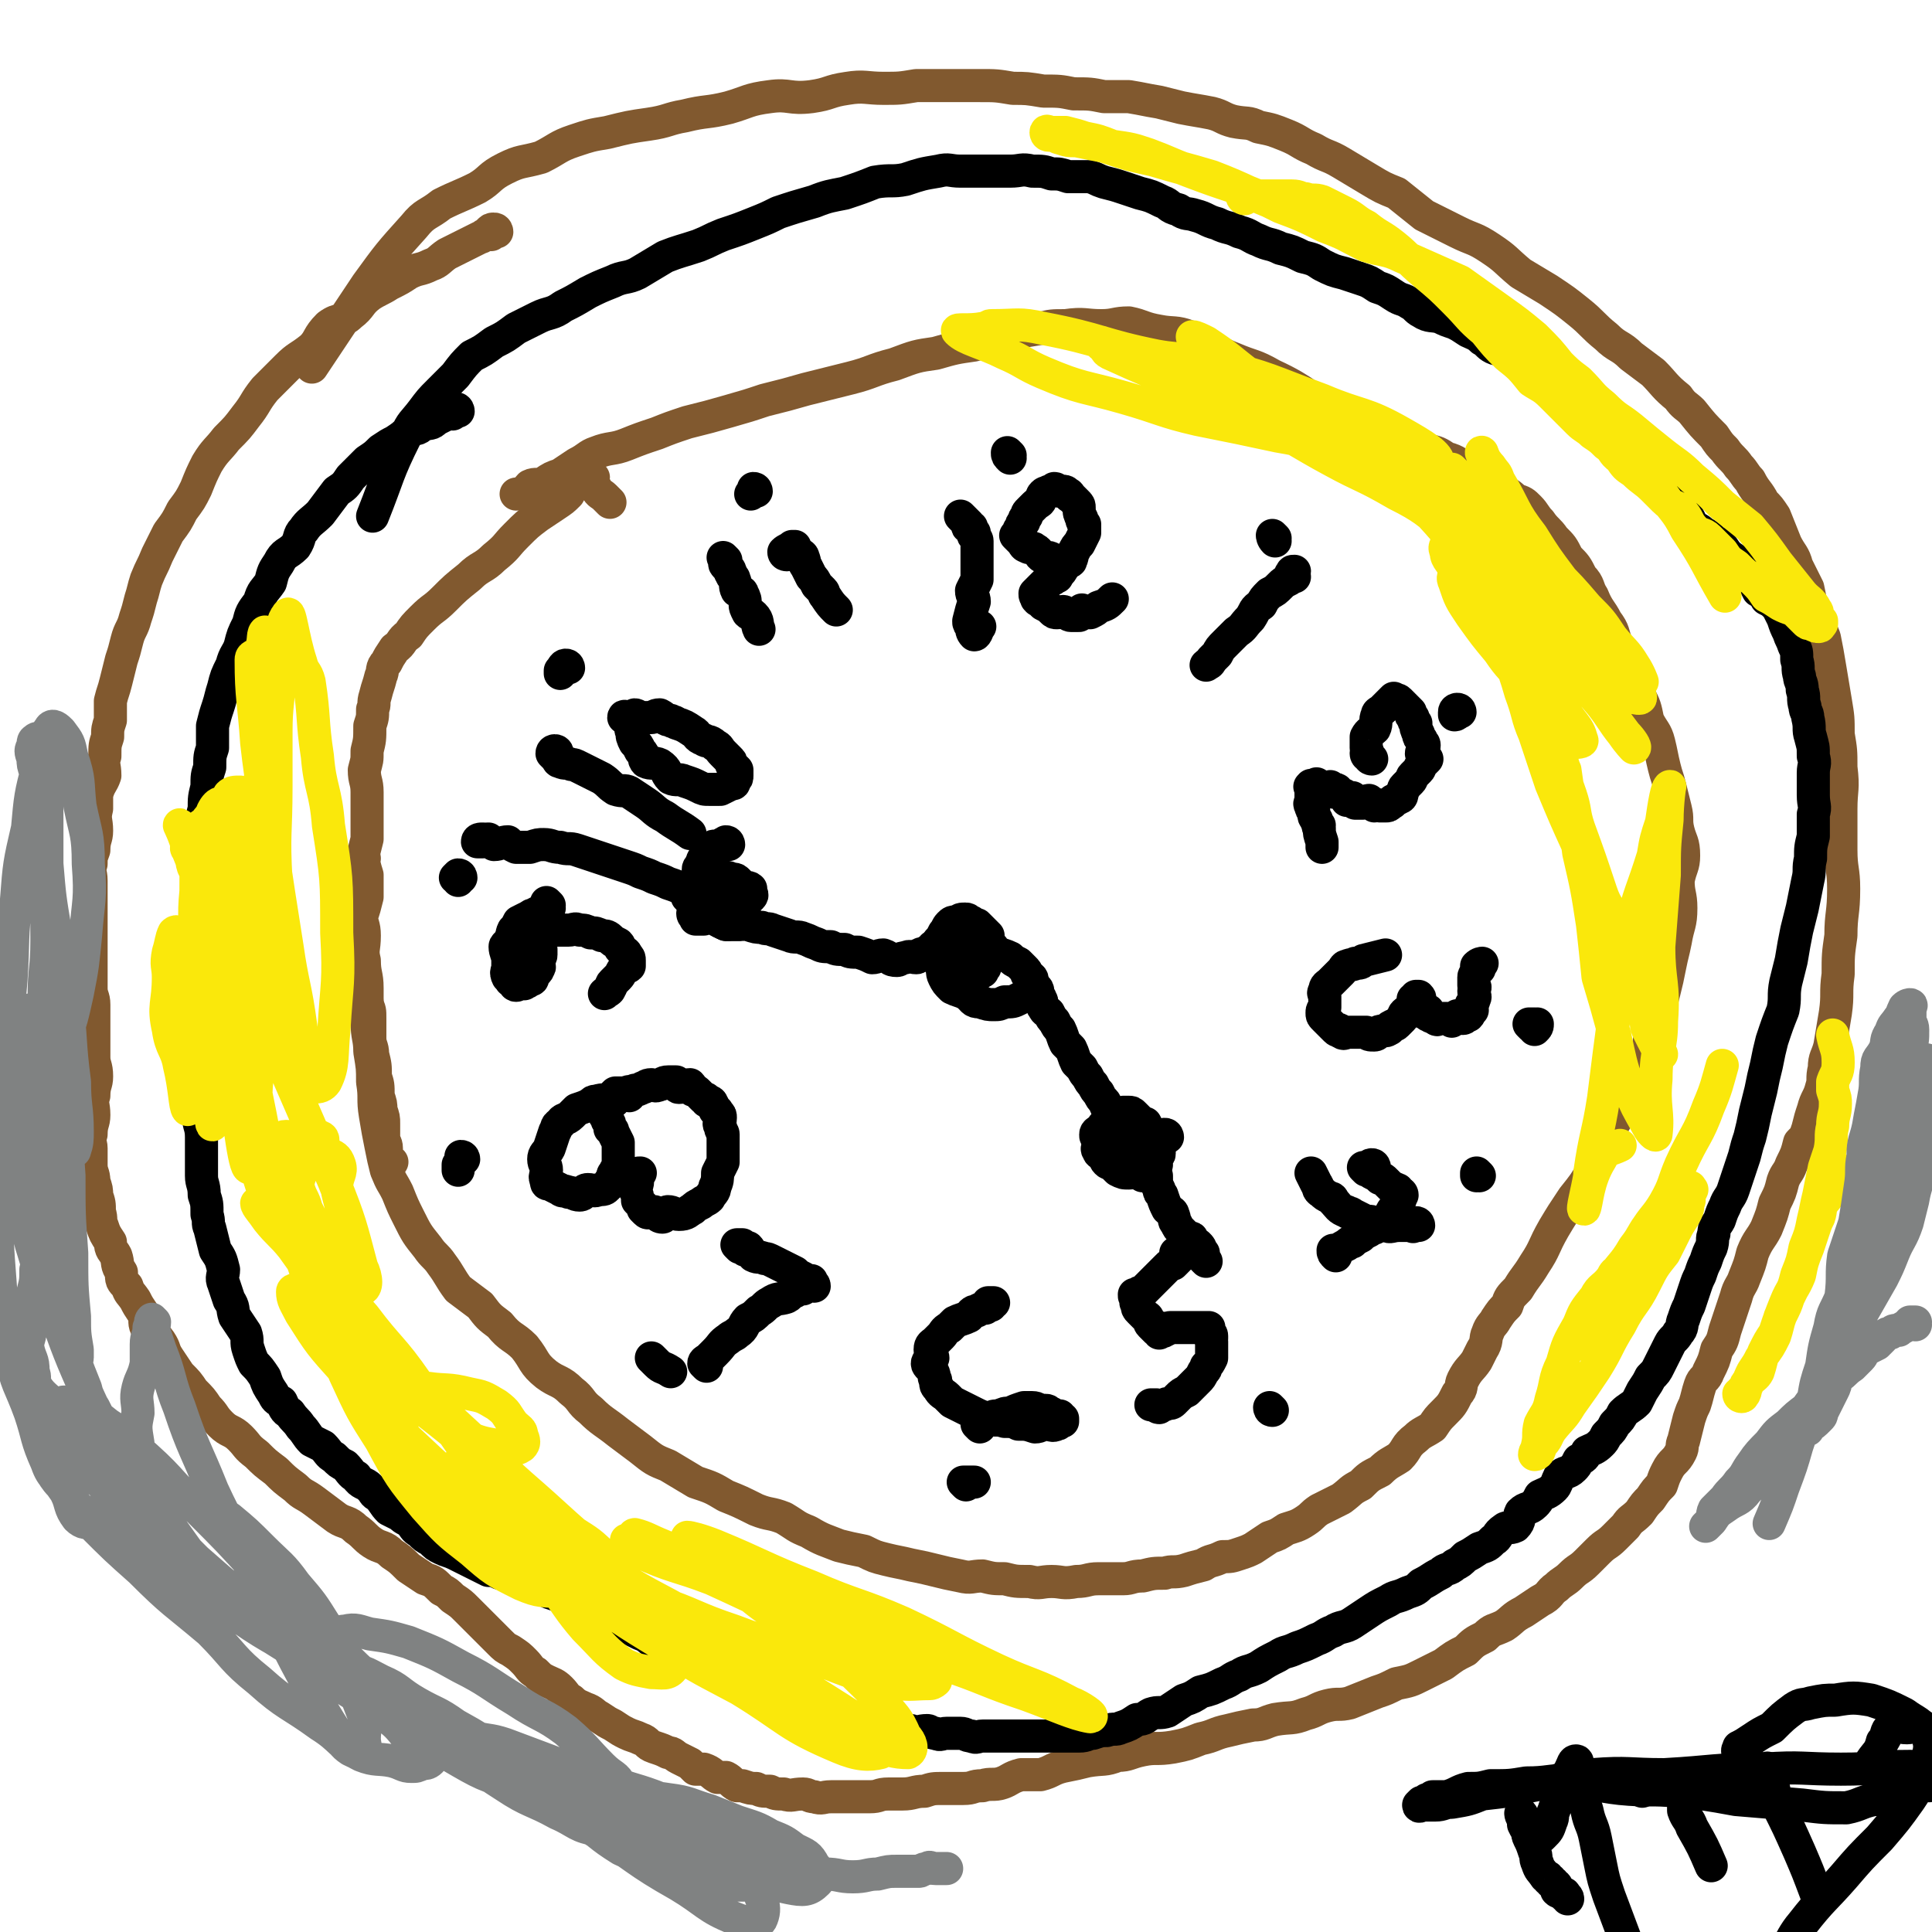
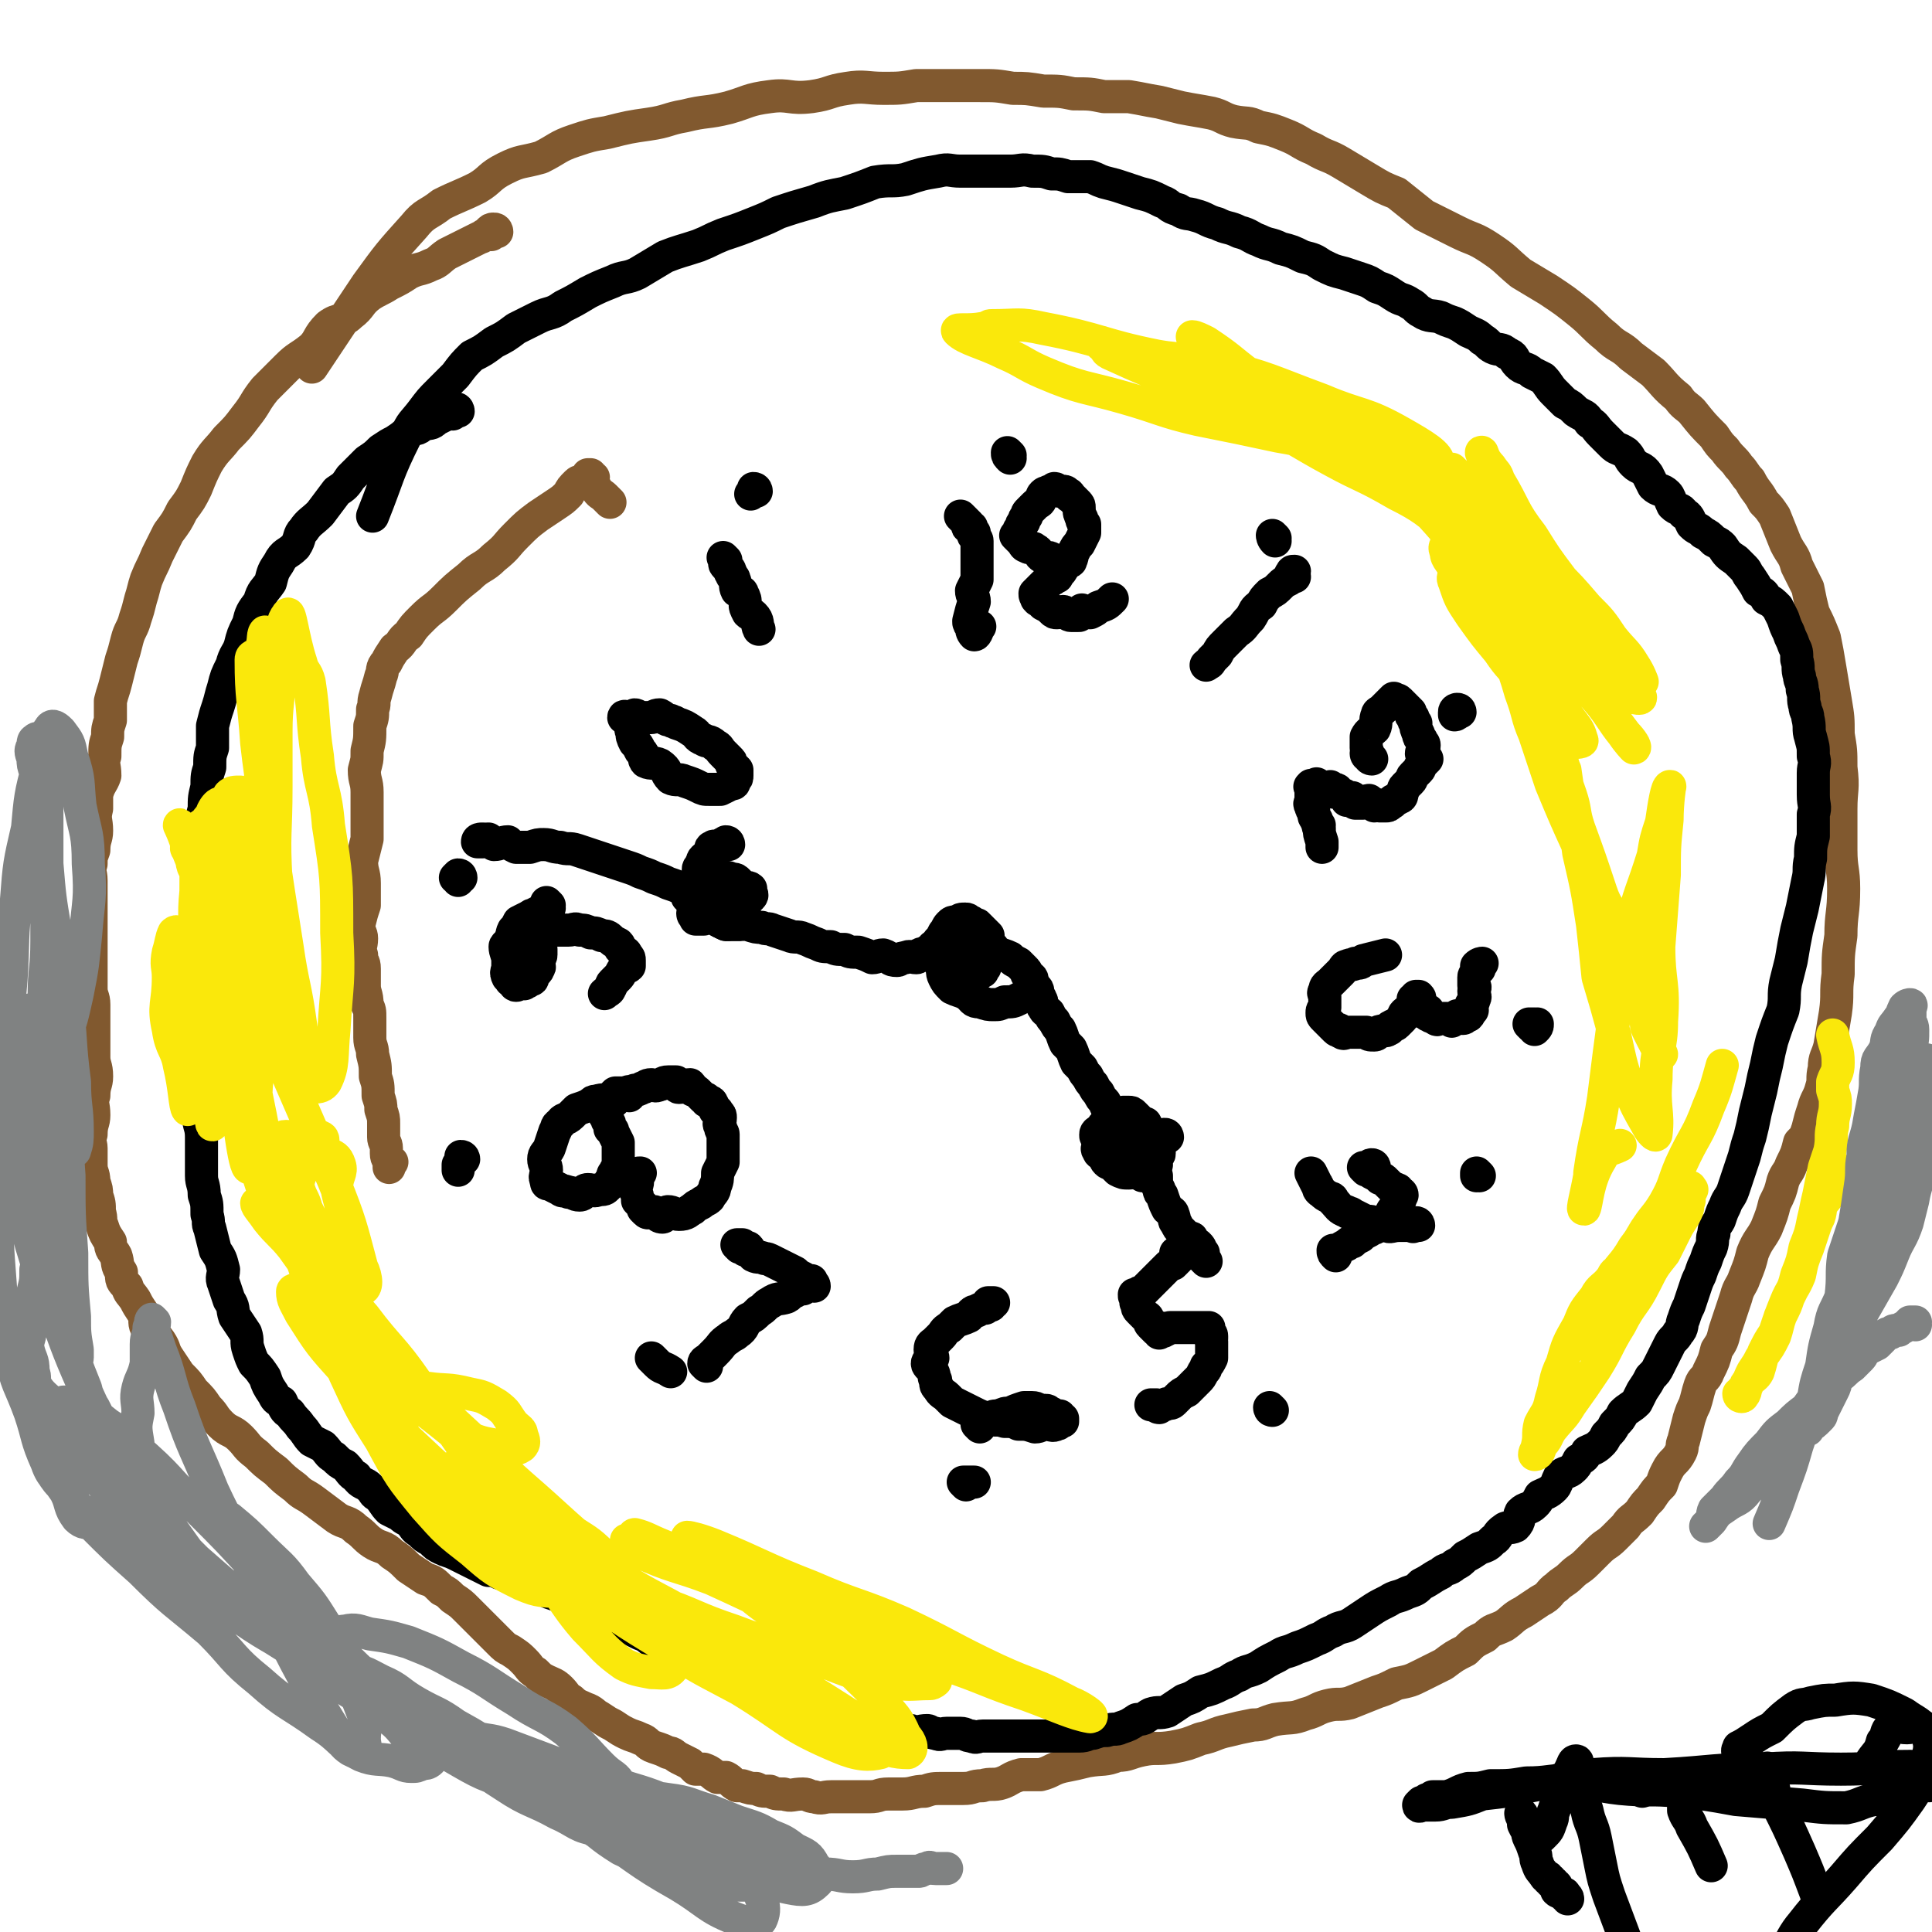
<svg xmlns="http://www.w3.org/2000/svg" viewBox="0 0 700 700" version="1.1">
  <g fill="none" stroke="#81592F" stroke-width="12" stroke-linecap="round" stroke-linejoin="round">
    <path d="M180,84c0,0 0,-1 -1,-1 -1,0 -1,0 -2,1 0,0 1,1 1,1 0,0 -1,0 -2,0 -1,0 -1,1 -2,1 -2,1 -2,1 -4,2 -2,1 -2,1 -4,2 -2,1 -2,1 -4,2 -3,2 -3,3 -6,4 -4,2 -4,1 -8,3 -3,2 -3,2 -7,4 -3,2 -4,2 -7,4 -4,3 -3,4 -7,7 -3,3 -4,1 -8,4 -4,4 -3,5 -6,8 -5,4 -5,3 -9,7 -4,4 -4,4 -8,8 -4,5 -3,5 -7,10 -3,4 -3,4 -7,8 -3,4 -4,4 -7,9 -2,4 -2,4 -4,9 -2,4 -2,4 -5,8 -2,4 -2,4 -5,8 -2,4 -2,4 -4,8 -2,5 -2,4 -4,9 -1,3 -1,4 -2,7 -1,4 -1,4 -2,7 -1,4 -2,4 -3,8 -1,4 -1,4 -2,7 -1,4 -1,4 -2,8 -1,4 -1,3 -2,7 0,3 0,3 0,7 -1,3 -1,3 -1,6 -1,3 -1,3 -1,7 -1,3 0,3 0,7 -1,3 -2,3 -3,7 0,2 0,3 0,5 -1,4 0,4 0,8 0,3 -1,3 -1,7 -1,3 -1,2 -1,5 -1,3 0,3 0,6 0,3 0,3 0,5 0,3 0,3 0,6 0,2 0,2 0,5 0,3 0,3 0,6 0,3 0,3 0,5 0,3 0,3 0,6 0,3 0,3 0,6 0,3 1,3 1,6 0,3 0,3 0,6 0,3 0,3 0,6 0,3 0,3 0,7 0,3 1,3 1,7 0,3 -1,3 -1,7 -1,3 0,3 0,7 0,3 -1,3 -1,7 -1,3 0,3 0,5 0,3 0,3 0,6 0,3 1,3 1,6 1,3 1,3 1,5 1,3 1,3 1,6 1,3 0,3 1,5 1,3 1,3 3,6 0,3 1,3 2,5 1,3 0,3 2,6 0,3 0,3 2,5 1,3 1,2 3,5 1,2 1,2 3,5 1,2 0,3 1,5 2,3 3,2 5,5 2,3 1,3 3,6 2,3 2,3 4,6 3,3 3,3 5,6 3,3 3,3 5,6 3,3 2,3 5,6 3,3 4,2 7,5 3,3 2,3 6,6 3,3 3,3 7,6 3,3 3,3 7,6 3,3 3,2 7,5 4,3 4,3 8,6 3,2 4,1 7,4 3,2 3,3 6,5 3,2 4,1 7,4 3,2 3,2 6,5 3,2 3,2 6,4 3,1 3,1 6,4 2,1 2,1 4,3 3,2 3,2 5,4 2,2 2,2 4,4 2,2 2,2 4,4 2,2 2,2 4,4 2,2 2,2 4,3 3,2 3,2 5,4 2,2 2,3 4,4 2,2 2,2 4,3 2,1 3,1 5,3 2,2 2,3 4,4 2,2 3,2 5,3 3,1 3,2 5,3 3,2 3,2 5,3 3,2 3,2 5,3 2,1 3,1 5,2 3,1 2,2 5,3 3,1 3,1 5,2 2,0 2,1 4,2 2,1 2,1 4,2 1,1 1,1 2,2 2,0 2,0 3,0 3,1 3,2 5,3 1,0 1,0 3,0 2,1 2,2 4,3 1,0 1,0 2,0 3,1 3,1 5,1 2,1 2,1 5,1 2,1 2,1 5,1 3,1 3,0 7,0 2,0 2,1 4,1 3,1 3,0 6,0 4,0 4,0 7,0 3,0 3,0 7,0 4,0 3,-1 7,-1 3,0 3,0 5,0 4,0 4,-1 8,-1 3,-1 3,-1 7,-1 3,0 4,0 7,0 4,0 3,-1 7,-1 3,-1 4,0 7,-1 3,-1 3,-2 7,-3 3,0 3,0 7,0 4,-1 4,-2 8,-3 5,-1 5,-1 9,-2 6,-1 6,0 11,-2 4,0 4,-1 9,-2 5,-1 5,0 11,-1 5,-1 5,-1 10,-3 5,-1 5,-2 10,-3 4,-1 4,-1 9,-2 4,0 4,-1 8,-2 6,-1 6,0 11,-2 4,-1 4,-2 8,-3 4,-1 4,0 8,-1 5,-2 5,-2 10,-4 3,-1 3,-1 7,-3 5,-1 5,-1 9,-3 4,-2 4,-2 8,-4 4,-3 4,-3 8,-5 3,-3 3,-3 7,-5 3,-3 3,-2 7,-4 3,-2 3,-3 7,-5 3,-2 3,-2 6,-4 4,-2 3,-3 6,-5 2,-2 3,-2 5,-4 3,-3 3,-2 6,-5 2,-2 2,-2 4,-4 3,-3 3,-2 6,-5 2,-2 2,-2 4,-4 2,-3 2,-2 5,-5 2,-3 2,-3 4,-5 2,-3 2,-3 4,-5 1,-3 1,-3 2,-5 2,-4 3,-3 5,-7 1,-2 0,-2 1,-4 1,-4 1,-4 2,-8 1,-3 1,-3 2,-5 1,-3 1,-4 2,-7 1,-3 2,-2 3,-5 2,-4 2,-4 3,-8 2,-3 2,-3 3,-7 1,-3 1,-3 2,-6 1,-3 1,-3 2,-6 1,-4 2,-4 3,-7 2,-5 2,-5 3,-9 2,-5 3,-5 5,-9 2,-5 2,-5 3,-9 2,-4 2,-4 3,-8 1,-3 2,-3 3,-6 2,-4 2,-4 3,-8 2,-2 2,-2 3,-5 1,-4 1,-4 2,-7 1,-4 2,-4 3,-8 1,-3 0,-3 1,-7 0,-4 1,-4 2,-8 1,-6 1,-6 2,-12 1,-7 0,-7 1,-14 0,-7 0,-7 1,-14 0,-8 1,-8 1,-17 0,-7 -1,-7 -1,-14 0,-8 0,-8 0,-15 0,-7 1,-7 0,-15 0,-6 0,-6 -1,-12 0,-6 0,-6 -1,-12 -1,-6 -1,-6 -2,-12 -1,-6 -1,-6 -2,-11 -2,-5 -2,-5 -4,-9 -1,-4 -1,-4 -2,-9 -2,-4 -2,-4 -4,-8 -1,-4 -2,-4 -4,-8 -2,-5 -2,-5 -4,-10 -2,-3 -2,-3 -4,-5 -2,-4 -3,-4 -5,-8 -2,-2 -2,-3 -4,-5 -2,-3 -3,-3 -5,-6 -2,-2 -2,-2 -4,-5 -4,-4 -4,-4 -8,-9 -2,-2 -3,-2 -5,-5 -5,-4 -5,-5 -9,-9 -4,-3 -4,-3 -8,-6 -4,-4 -5,-3 -9,-7 -5,-4 -5,-5 -10,-9 -5,-4 -5,-4 -11,-8 -5,-3 -5,-3 -10,-6 -6,-5 -5,-5 -11,-9 -6,-4 -6,-3 -12,-6 -6,-3 -6,-3 -12,-6 -5,-4 -5,-4 -10,-8 -5,-2 -5,-2 -10,-5 -5,-3 -5,-3 -10,-6 -5,-3 -5,-2 -10,-5 -5,-2 -5,-3 -10,-5 -5,-2 -5,-2 -10,-3 -4,-2 -4,-1 -9,-2 -4,-1 -4,-2 -8,-3 -5,-1 -6,-1 -11,-2 -4,-1 -4,-1 -8,-2 -6,-1 -5,-1 -11,-2 -5,0 -5,0 -9,0 -5,-1 -5,-1 -11,-1 -5,-1 -5,-1 -11,-1 -6,-1 -6,-1 -11,-1 -6,-1 -6,-1 -12,-1 -5,0 -5,0 -11,0 -6,0 -6,0 -12,0 -6,1 -6,1 -12,1 -6,0 -7,-1 -13,0 -7,1 -6,2 -13,3 -8,1 -8,-1 -15,0 -8,1 -8,2 -15,4 -8,2 -8,1 -16,3 -6,1 -6,2 -13,3 -7,1 -7,1 -15,3 -6,1 -6,1 -12,3 -6,2 -6,3 -12,6 -7,2 -7,1 -13,4 -6,3 -5,4 -10,7 -6,3 -7,3 -13,6 -5,4 -6,3 -10,8 -9,10 -9,10 -17,21 -10,15 -10,15 -20,30 " />
  </g>
  <g fill="none" stroke="#000000" stroke-width="12" stroke-linecap="round" stroke-linejoin="round">
    <path d="M166,149c0,0 0,-1 -1,-1 0,0 0,0 -1,1 0,0 0,1 0,1 -1,0 -1,-1 -2,0 -2,1 -2,1 -4,2 -2,2 -2,1 -5,2 -2,2 -2,1 -5,2 -2,2 -2,2 -5,4 -2,1 -2,1 -5,3 -2,2 -2,2 -5,4 -3,3 -3,3 -6,6 -2,3 -2,3 -5,5 -3,4 -3,4 -6,8 -3,3 -4,3 -6,6 -2,2 -1,3 -3,6 -3,3 -4,2 -6,6 -2,3 -2,3 -3,7 -2,3 -3,3 -4,7 -3,4 -3,4 -4,8 -2,4 -2,4 -3,8 -1,3 -2,3 -3,7 -2,4 -2,4 -3,8 -1,3 -1,4 -2,7 -1,3 -1,3 -2,7 0,4 0,4 0,8 -1,3 -1,3 -1,7 -1,3 -1,3 -1,7 -1,4 -1,4 -1,8 -1,4 -1,3 -1,7 -1,3 0,3 0,7 0,3 0,3 0,7 0,3 0,3 0,6 0,4 0,4 0,7 0,3 -1,3 0,6 0,3 1,3 1,6 0,3 0,3 0,6 0,3 0,3 0,6 0,4 1,4 1,8 0,2 0,2 0,5 0,3 0,3 0,7 0,3 0,3 0,6 -1,3 -1,3 -2,7 0,4 1,4 1,7 0,4 0,4 0,7 -1,3 -1,3 -2,7 0,3 1,3 1,7 0,3 0,3 0,7 0,3 0,3 0,7 0,3 1,3 1,7 1,3 1,3 1,7 1,3 0,3 1,5 1,4 1,4 2,8 2,3 2,3 3,7 0,2 -1,3 0,5 1,3 1,3 2,6 2,3 1,3 2,6 2,3 2,3 4,6 1,3 0,3 1,6 1,3 1,3 2,5 2,2 2,2 4,5 1,3 1,3 3,6 1,2 1,2 3,3 1,2 1,3 3,4 2,3 2,2 4,5 2,2 2,3 4,5 2,1 2,1 4,2 2,2 2,3 4,4 2,2 2,2 4,3 2,2 2,3 4,4 2,3 3,2 5,4 2,2 1,2 3,3 2,2 2,3 4,5 2,1 2,1 4,2 2,2 2,1 4,3 1,1 1,2 3,3 2,2 2,2 4,3 2,2 2,2 4,3 2,1 3,1 5,2 2,1 2,1 4,2 2,1 2,1 4,2 2,1 2,1 4,2 2,0 2,0 4,1 3,0 3,1 5,2 2,1 2,1 4,2 3,1 3,0 5,1 2,0 2,1 4,2 3,1 3,1 5,2 2,1 2,1 4,2 2,1 2,1 4,2 2,1 2,1 4,2 2,0 2,0 4,0 2,1 2,2 4,3 2,1 2,1 4,2 2,1 2,1 4,2 3,1 3,2 5,3 2,1 2,1 4,2 3,1 3,1 6,2 1,1 1,1 3,2 2,1 2,1 4,2 3,1 3,1 5,2 2,1 2,1 4,2 2,0 2,0 4,0 3,1 3,2 6,3 2,1 2,1 5,2 1,1 1,1 3,2 3,1 3,0 5,0 3,1 3,2 6,3 1,0 1,0 3,0 3,1 3,2 5,3 2,0 2,0 4,0 3,1 3,2 5,3 2,0 2,0 4,0 3,1 3,1 5,1 2,1 2,1 4,1 2,1 2,1 4,1 2,1 2,1 4,1 3,1 3,0 6,0 1,0 1,1 3,1 2,1 2,0 4,0 3,0 3,0 5,0 2,0 2,1 4,1 2,1 2,0 4,0 2,0 2,0 4,0 3,0 3,0 5,0 2,0 2,0 4,0 2,0 2,0 4,0 2,0 2,0 4,0 2,0 2,0 5,0 2,0 2,0 4,0 3,0 3,0 5,0 3,0 3,-1 5,-1 3,-1 3,-1 5,-1 3,-1 3,0 5,-1 3,-1 3,-1 6,-3 3,0 3,-1 5,-2 3,-1 3,0 6,-1 3,-2 3,-2 6,-4 3,-1 3,-1 6,-3 4,-1 4,-1 8,-3 3,-1 3,-2 6,-3 3,-2 3,-1 7,-3 3,-2 3,-2 7,-4 3,-2 3,-1 7,-3 3,-1 3,-1 7,-3 3,-1 3,-2 6,-3 3,-2 4,-1 7,-3 3,-2 3,-2 6,-4 3,-2 3,-2 7,-4 3,-2 3,-1 7,-3 3,-1 3,-1 5,-3 4,-2 3,-2 7,-4 2,-2 3,-1 5,-3 2,-1 2,-1 4,-3 2,-1 2,-1 5,-3 3,-1 3,-1 5,-3 2,-1 1,-2 4,-4 1,-1 2,0 4,-1 2,-2 1,-3 2,-5 2,-2 3,-1 5,-3 1,-1 1,-1 2,-3 2,-1 3,-1 5,-3 1,-1 1,-2 2,-4 2,-2 3,-1 5,-3 1,-1 1,-1 2,-3 2,-1 2,-1 3,-3 2,-1 3,-1 5,-3 1,-1 1,-1 2,-3 2,-2 2,-2 3,-4 2,-2 2,-2 3,-4 2,-2 3,-2 5,-4 1,-2 1,-2 2,-4 2,-3 2,-3 3,-5 2,-2 2,-2 3,-4 1,-2 1,-2 2,-4 1,-2 1,-2 2,-4 1,-2 2,-2 3,-4 2,-2 1,-3 2,-5 1,-3 1,-3 2,-5 1,-3 1,-3 2,-6 1,-3 1,-3 2,-5 1,-3 1,-3 2,-5 1,-3 1,-3 2,-5 1,-3 0,-3 1,-5 0,-3 1,-3 2,-5 1,-3 1,-3 2,-5 1,-3 2,-3 3,-6 1,-3 1,-3 2,-6 1,-3 1,-3 2,-6 1,-4 1,-4 2,-7 1,-4 1,-4 2,-9 1,-4 1,-4 2,-8 1,-5 1,-5 2,-9 1,-5 1,-5 2,-9 2,-6 2,-6 4,-11 1,-5 0,-5 1,-10 1,-4 1,-4 2,-8 1,-6 1,-6 2,-11 1,-4 1,-4 2,-8 1,-5 1,-5 2,-10 1,-4 0,-4 1,-8 0,-4 0,-4 1,-8 0,-4 0,-4 0,-8 1,-3 0,-3 0,-7 0,-4 0,-4 0,-8 0,-3 1,-3 0,-6 0,-4 0,-3 -1,-7 -1,-3 0,-3 -1,-7 0,-2 -1,-2 -1,-4 -1,-3 0,-3 -1,-6 0,-3 -1,-3 -1,-5 -1,-3 0,-3 -1,-6 0,-3 0,-3 -1,-5 -1,-3 -1,-2 -2,-5 -1,-2 -1,-2 -2,-5 -1,-2 -1,-2 -2,-4 -2,-2 -2,-2 -4,-3 -1,-2 -1,-2 -3,-3 -1,-2 -1,-2 -3,-5 -1,-1 -1,-2 -2,-3 -2,-2 -2,-2 -3,-3 -3,-2 -3,-2 -5,-5 -1,-1 -1,-1 -3,-2 -2,-2 -2,-2 -4,-3 -2,-2 -2,-1 -4,-3 -1,-2 -1,-3 -3,-4 -1,-2 -2,-1 -4,-3 -1,-2 -1,-3 -2,-4 -2,-2 -3,-1 -5,-3 -1,-2 -1,-2 -2,-4 -2,-3 -3,-2 -5,-4 -2,-2 -1,-2 -3,-4 -3,-2 -3,-1 -5,-3 -2,-2 -2,-2 -4,-4 -2,-2 -2,-3 -4,-4 -2,-3 -2,-2 -5,-4 -2,-2 -2,-2 -4,-3 -2,-2 -2,-2 -4,-4 -2,-2 -2,-3 -4,-5 -2,-1 -2,-1 -4,-2 -2,-2 -3,-1 -5,-3 -2,-2 -1,-3 -4,-4 -2,-2 -3,-1 -5,-2 -2,-1 -2,-2 -4,-3 -2,-2 -3,-2 -5,-3 -3,-2 -3,-2 -5,-3 -3,-1 -3,-1 -5,-2 -3,-1 -4,0 -7,-2 -2,-1 -2,-2 -4,-3 -3,-2 -3,-1 -6,-3 -3,-2 -3,-2 -6,-3 -3,-2 -3,-2 -6,-3 -3,-1 -3,-1 -6,-2 -4,-1 -4,-1 -8,-3 -3,-2 -3,-2 -7,-3 -4,-2 -4,-2 -8,-3 -4,-2 -4,-1 -8,-3 -3,-1 -3,-2 -7,-3 -4,-2 -4,-1 -8,-3 -4,-1 -4,-2 -8,-3 -3,-1 -3,0 -6,-2 -4,-1 -3,-2 -6,-3 -4,-2 -4,-2 -8,-3 -3,-1 -3,-1 -6,-2 -3,-1 -3,-1 -7,-2 -3,-1 -2,-1 -5,-2 -4,0 -4,0 -8,0 -3,-1 -3,-1 -6,-1 -3,-1 -3,-1 -7,-1 -4,-1 -4,0 -8,0 -4,0 -4,0 -8,0 -5,0 -5,0 -10,0 -4,0 -4,-1 -8,0 -6,1 -6,1 -12,3 -5,1 -5,0 -11,1 -5,2 -5,2 -11,4 -5,1 -6,1 -11,3 -7,2 -7,2 -13,4 -4,2 -4,2 -9,4 -5,2 -5,2 -11,4 -5,2 -4,2 -9,4 -6,2 -7,2 -12,4 -5,3 -5,3 -10,6 -4,2 -5,1 -9,3 -5,2 -5,2 -9,4 -5,3 -5,3 -9,5 -4,3 -5,2 -9,4 -4,2 -4,2 -8,4 -4,3 -4,3 -8,5 -4,3 -4,3 -8,5 -3,3 -3,3 -6,7 -3,3 -3,3 -6,6 -3,3 -3,3 -6,7 -3,4 -4,4 -6,9 -7,14 -6,14 -12,29 " />
    <path d="M263,203c0,0 -1,-1 -1,-1 0,0 1,1 1,2 0,0 -1,0 0,1 0,0 0,0 1,1 1,1 0,1 1,2 0,1 1,1 1,2 1,2 0,2 1,4 1,1 2,0 2,1 1,2 1,2 1,4 0,1 0,1 1,3 1,1 1,0 2,1 2,2 1,3 2,5 " />
-     <path d="M285,201c0,0 -1,0 -1,-1 1,-1 2,-1 3,-2 1,0 1,0 1,0 0,0 -1,0 0,1 0,0 0,0 1,1 1,1 2,1 2,2 1,2 0,2 1,3 1,2 1,2 2,4 1,1 1,1 2,3 1,1 1,1 2,2 1,1 0,1 1,2 2,3 2,3 4,5 " />
    <path d="M349,188c0,0 -1,-1 -1,-1 0,0 1,1 2,2 0,0 0,0 1,1 0,0 -1,1 0,1 0,0 0,-1 1,0 0,0 0,1 1,2 0,0 -1,1 0,1 0,1 1,1 1,2 0,2 0,2 0,3 0,1 0,1 0,2 0,1 0,1 0,2 0,1 0,1 0,2 0,3 0,3 0,5 -1,2 -1,2 -2,4 0,2 1,2 1,4 -1,3 -1,3 -2,7 0,1 0,1 1,2 0,1 0,2 1,3 1,0 1,-2 2,-3 " />
    <path d="M381,203c0,0 0,-1 -1,-1 0,0 0,1 0,1 -1,0 -2,-1 -2,-1 -2,-1 -1,-2 -3,-3 -1,-1 -2,0 -3,-1 -1,0 -1,-1 -2,-2 0,0 0,0 -1,-1 0,0 0,0 -1,-1 0,0 0,0 1,0 0,-2 0,-2 1,-3 0,-1 0,-1 1,-2 0,-1 0,-1 1,-2 0,-1 0,-1 1,-2 1,-1 1,-1 2,-2 1,-1 2,-1 2,-2 1,-1 0,-1 1,-2 1,-1 1,0 2,-1 1,0 1,0 2,-1 1,0 1,1 2,1 1,0 1,0 1,0 1,0 1,0 2,1 1,0 0,1 1,1 1,1 1,1 2,2 1,1 1,1 1,2 0,2 0,2 1,4 0,1 0,1 1,2 0,1 0,1 0,2 0,0 0,0 0,1 -1,2 -1,2 -2,4 -1,1 -1,1 -2,3 -1,1 0,1 -1,3 0,1 -1,0 -2,1 -1,1 0,1 -1,2 -1,2 -1,1 -2,3 -1,0 -1,1 -2,1 -2,1 -2,1 -3,2 -1,1 -1,1 -1,1 -1,1 -1,1 -2,2 0,1 0,1 1,1 0,1 -1,1 0,1 0,1 0,0 1,1 0,0 0,0 1,1 2,1 2,1 3,2 1,1 1,1 2,1 2,0 2,-1 3,0 1,0 1,1 2,1 1,0 1,0 2,0 0,0 1,0 1,0 0,-1 0,-1 1,-2 0,0 0,1 1,1 1,0 1,0 2,0 2,-1 2,-1 3,-2 3,-1 3,-1 5,-3 " />
    <path d="M469,209c0,0 -1,0 -1,-1 0,0 1,0 1,-1 -1,0 -1,0 -1,1 -1,0 0,0 0,1 -1,0 -1,0 -1,1 -2,1 -2,1 -3,2 -2,2 -2,2 -4,3 -2,2 -2,2 -3,4 -3,2 -2,2 -4,5 -3,3 -2,3 -5,5 -2,2 -2,2 -4,4 -2,2 -2,2 -3,4 -1,1 -1,1 -2,2 -1,2 -1,1 -2,2 " />
    <path d="M497,275c0,0 -1,0 -1,-1 0,0 -1,0 -1,-1 0,0 0,0 0,0 1,-1 0,-1 0,-2 0,-2 0,-3 0,-4 1,-2 2,-2 3,-3 1,-2 0,-3 1,-5 0,-1 1,-1 2,-2 1,-1 1,-1 2,-2 0,0 0,0 1,-1 0,0 0,0 1,-1 0,0 0,1 0,1 1,0 1,-1 2,0 0,0 0,0 1,1 0,0 0,0 1,1 0,0 0,0 1,1 0,0 0,0 1,1 0,1 0,1 1,2 0,1 0,1 1,2 0,2 0,2 1,4 0,1 0,1 1,2 0,1 1,1 1,2 0,2 -1,2 -1,3 1,1 1,1 2,2 0,0 0,0 -1,1 0,0 0,0 -1,1 -1,1 0,1 -1,2 -1,1 -1,1 -2,2 -1,1 0,1 -1,2 -1,1 -1,1 -2,2 -1,1 0,1 -1,2 0,1 0,2 -1,2 -1,1 -1,0 -2,1 -1,0 0,1 -1,1 -1,1 -1,1 -2,1 -1,0 -1,0 -2,0 -1,-1 -1,0 -2,0 -1,-1 -1,-1 -2,-2 -1,0 -1,1 -2,1 -1,0 -1,0 -2,0 0,0 0,0 -1,0 0,-1 0,-1 -1,-2 0,0 0,1 -1,1 0,0 0,0 -1,0 0,-1 0,-1 -1,-2 -1,0 -1,0 -2,-1 -1,0 0,-1 -1,-1 0,0 0,1 -1,1 0,-1 0,-1 -1,-2 0,0 0,1 -1,1 0,0 0,0 -1,0 0,0 0,0 -1,0 0,0 0,0 -1,0 0,-1 0,-1 -1,-2 0,0 0,1 -1,1 0,0 0,0 -1,0 0,0 0,-1 0,0 -1,0 0,0 0,1 0,0 0,0 0,1 0,0 0,0 0,1 0,1 0,1 0,2 0,1 -1,1 0,2 0,1 0,1 1,2 0,2 0,2 1,3 0,1 0,1 1,2 0,0 -1,0 0,1 0,2 0,2 1,5 0,1 0,1 0,2 " />
    <path d="M536,351c0,0 -1,-1 -1,-1 0,0 2,-1 2,-1 0,0 -1,0 -2,1 0,0 0,0 0,1 0,0 1,0 0,0 0,2 -1,2 -1,3 0,2 0,2 0,3 1,1 0,1 0,2 0,2 1,2 0,3 0,1 0,1 -1,2 0,0 0,0 0,1 1,0 0,0 0,1 0,0 1,0 0,0 0,1 0,0 -1,0 0,1 1,1 0,2 0,0 0,-1 -1,-1 0,1 0,2 -1,2 -1,0 -1,-1 -2,-1 -1,1 -1,1 -2,2 0,0 0,0 -1,-1 -1,0 -1,0 -2,0 0,0 0,0 -1,0 0,0 0,0 -1,0 0,0 0,1 -1,0 0,0 0,0 -1,-1 0,0 0,1 -1,0 0,0 -1,0 -1,-1 0,0 1,-1 0,-1 0,0 0,0 -1,0 0,1 -1,1 -1,0 0,0 1,0 0,-1 0,0 0,0 -1,-1 0,0 0,0 0,-1 0,0 0,0 0,-1 0,0 1,0 0,-1 0,0 0,0 -1,0 0,1 0,1 -1,1 0,1 1,1 0,2 0,1 0,1 -1,2 -1,1 -1,0 -2,1 -1,1 0,1 -1,2 -1,1 -1,1 -2,2 -1,1 -1,0 -2,1 -1,0 0,1 -1,1 -1,1 -2,0 -4,1 0,0 0,1 -1,1 -2,0 -2,0 -3,-1 -1,0 -1,0 -2,0 -2,0 -2,0 -4,0 0,0 0,0 0,0 -2,0 -2,1 -3,0 -1,0 0,-1 -1,-1 0,0 0,1 -1,0 0,0 0,0 -1,-1 0,0 0,0 -1,-1 -1,-1 -1,-1 -2,-2 -1,-1 -1,-1 -1,-2 0,-1 0,-1 1,-2 0,-1 0,-1 0,-2 0,-1 0,-1 0,-2 0,-1 -1,-1 0,-2 0,-2 1,-2 2,-3 1,-1 1,-1 2,-2 1,-1 1,-1 2,-2 1,-1 1,-2 2,-2 2,-1 2,0 3,-1 2,0 2,0 3,-1 4,-1 4,-1 8,-2 " />
    <path d="M498,423c0,0 0,-1 -1,-1 -1,0 -1,1 -2,2 0,0 -1,-1 -1,-1 1,0 1,0 1,0 1,1 1,1 2,2 2,1 2,1 3,2 1,0 1,0 2,1 1,1 1,1 2,2 1,1 1,0 2,1 1,0 0,0 1,1 0,0 1,0 1,1 0,0 0,0 -1,0 0,1 1,1 0,2 0,1 0,1 -1,2 0,0 0,0 -1,1 -1,1 -1,2 -2,3 -1,1 -1,1 -2,2 -2,1 -2,1 -3,2 -1,0 -1,0 -2,1 -2,1 -2,1 -3,2 -2,1 -2,1 -3,2 -1,0 -1,0 -2,1 -2,1 -2,1 -3,2 -1,0 0,1 -1,1 0,0 -1,-1 -1,-1 0,1 0,1 1,2 " />
    <path d="M514,444c0,0 0,-1 -1,-1 0,0 -1,0 -1,0 0,1 1,1 0,1 0,1 0,0 -1,0 0,0 0,0 -1,0 -2,0 -2,0 -3,0 -3,0 -3,1 -5,0 -2,0 -2,0 -4,-1 -2,-1 -2,0 -4,-1 -2,-1 -2,-1 -4,-2 -1,-1 -1,0 -2,-1 -3,-1 -3,-2 -5,-4 0,0 0,-1 -1,-1 -2,-1 -2,-1 -3,-2 -2,-1 -1,-2 -2,-3 -1,-2 -1,-2 -2,-4 " />
    <path d="M428,455c0,0 0,-1 -1,-1 0,0 -1,0 -1,0 0,1 0,1 1,2 0,0 0,0 0,0 -1,1 -1,1 -2,2 -1,0 -1,0 -2,1 -1,1 -1,1 -2,2 -1,1 -1,1 -2,2 -1,1 -1,1 -2,2 -1,1 -1,1 -2,2 0,0 0,0 -1,1 -1,0 -1,0 -2,1 0,0 1,0 1,1 -1,0 -1,-1 -2,-1 0,1 0,1 1,2 0,0 0,0 0,0 0,1 -1,1 0,1 0,2 0,2 1,3 0,0 0,0 1,1 0,0 0,0 1,1 0,0 1,0 1,1 1,1 0,1 1,2 0,0 0,0 1,1 0,0 0,0 1,1 0,0 1,-1 1,-1 0,1 -1,1 0,2 0,0 0,-1 1,-1 0,0 0,1 1,0 1,0 1,-1 2,-1 2,0 2,0 3,0 2,0 2,0 4,0 0,0 0,0 1,0 2,0 2,0 4,0 0,0 0,0 0,0 0,0 0,0 1,0 0,0 1,0 1,0 0,1 -1,1 0,2 0,0 1,0 1,1 0,0 0,0 0,1 -1,0 0,0 0,1 0,1 0,1 0,2 0,1 0,1 0,2 0,1 0,1 0,2 -1,2 -1,2 -2,3 0,1 0,1 -1,2 -1,2 -1,2 -2,3 -1,1 -1,1 -2,2 -1,1 -1,1 -2,2 -2,1 -2,1 -3,2 -1,1 -1,1 -2,2 -1,1 -2,0 -3,1 -1,0 -1,0 -2,1 -1,0 -1,-1 -2,-1 0,0 -1,0 -1,0 0,0 1,0 2,0 " />
    <path d="M376,359c0,0 0,-1 -1,-1 0,0 -1,0 -1,0 0,1 0,1 1,1 0,1 1,0 1,0 0,1 -1,1 0,2 0,0 1,0 1,1 1,1 0,2 1,3 1,2 1,1 2,2 1,2 1,2 2,3 1,2 1,2 2,3 1,2 1,3 2,5 1,1 1,1 2,2 1,2 1,3 2,5 1,1 1,1 2,2 1,2 1,2 2,3 1,2 1,2 2,3 1,2 1,2 2,3 1,2 1,2 2,3 1,1 0,1 1,2 0,1 0,0 1,1 0,0 0,0 1,1 1,1 1,1 2,1 1,2 2,2 4,3 " />
    <path d="M412,408c0,0 -1,-1 -1,-1 0,0 0,0 1,-1 0,0 0,0 0,-1 -1,0 -1,1 -2,0 0,0 0,0 0,-1 -1,0 -1,0 -2,0 0,0 0,0 -1,0 -2,1 -2,1 -3,2 -2,0 -2,0 -3,1 -2,1 -1,1 -2,2 -1,1 -2,1 -2,2 0,1 0,1 1,2 0,1 0,1 0,2 0,1 -1,1 0,2 0,1 1,1 2,2 1,1 0,1 1,2 1,1 1,0 2,1 1,1 1,1 2,2 2,1 2,1 4,1 1,0 1,-1 3,-1 1,0 1,1 2,0 1,0 1,0 2,-1 1,0 1,0 2,-1 1,0 1,0 1,-1 0,-1 -1,-1 0,-2 0,-1 1,0 1,-1 0,-1 0,-1 0,-2 -1,-1 -1,-1 -2,-2 0,-2 0,-2 -1,-4 -1,-1 -1,-1 -2,-3 -1,0 -1,0 -2,-1 -1,-1 -1,-1 -2,-2 -1,-1 -1,-1 -2,-1 -1,0 -1,0 -2,0 -2,1 -2,2 -3,3 -1,1 -1,1 -2,2 -1,1 -2,1 -2,2 0,1 0,1 1,2 0,2 -1,2 0,3 0,1 0,1 1,2 1,1 0,2 1,3 0,1 1,0 2,1 1,1 1,1 2,2 1,1 1,2 2,2 2,0 2,-1 4,-1 1,1 0,1 1,2 1,0 1,0 1,-1 1,0 1,0 2,-1 1,-1 1,-1 2,-2 " />
    <path d="M417,412c0,0 -1,-1 -1,-1 0,0 0,1 1,1 0,1 0,1 0,2 0,0 0,0 0,1 0,1 0,1 0,1 0,2 -1,2 0,3 0,2 0,2 1,5 0,1 0,1 1,2 0,3 0,3 1,5 0,1 0,1 1,2 1,3 1,3 2,5 1,1 2,1 2,2 1,2 0,2 1,3 1,2 1,2 2,3 1,1 1,1 2,2 1,1 2,0 2,1 0,0 -1,0 0,1 0,0 1,0 1,1 0,0 -1,0 0,0 0,1 0,0 1,0 1,1 1,1 1,2 0,1 -1,2 0,2 0,0 1,-1 1,-1 0,0 -1,1 0,2 0,0 0,0 1,1 " />
    <path d="M423,412c0,0 0,-1 -1,-1 -1,0 -1,1 -2,2 0,0 0,0 0,-1 -1,0 -1,-1 -2,-1 0,0 0,1 -1,0 0,0 0,0 -1,-1 -1,-1 -1,0 -2,-1 -1,0 -1,0 -2,-1 -1,-1 -1,-1 -2,-2 -1,-1 -1,-1 -2,-1 0,0 -1,0 -1,0 0,1 1,1 1,1 0,2 0,2 0,3 0,1 -1,1 0,2 0,2 0,2 1,5 0,1 0,1 1,3 0,1 0,1 1,2 0,1 1,0 1,1 0,0 0,1 0,1 -1,0 0,-1 0,-2 " />
    <path d="M354,339c0,0 0,0 -1,-1 0,0 0,-1 -1,-1 0,0 -1,0 -1,1 -1,0 -1,-1 -2,0 0,0 0,1 -1,1 -1,0 -1,-1 -2,0 -1,0 -1,1 -2,2 -1,2 -1,2 -2,4 -1,1 -1,1 -1,2 0,2 0,2 1,3 0,1 0,1 1,2 1,1 1,1 2,2 1,1 1,0 2,1 1,0 0,1 1,1 1,0 1,-1 2,-2 1,0 1,1 2,0 2,0 2,-1 4,-2 0,-1 1,-1 1,-2 1,-2 1,-2 1,-4 0,-1 0,-1 0,-2 0,-2 0,-2 0,-3 0,-1 0,-1 0,-2 -1,-1 -1,-1 -2,-2 -1,-1 -1,-1 -2,-2 -1,0 -1,0 -2,-1 -1,0 -1,-1 -2,-1 -2,0 -2,0 -3,1 -2,0 -2,0 -3,1 -1,1 -1,2 -2,3 -1,2 -1,2 -2,3 -1,2 -1,3 -1,5 1,2 1,2 2,4 1,2 0,2 1,4 1,2 1,2 3,4 2,1 3,1 5,2 3,2 2,3 5,3 3,1 3,1 5,1 2,0 2,0 4,-1 3,0 3,0 5,-1 2,-1 2,-1 3,-2 0,-1 1,-1 1,-2 1,-2 1,-2 1,-3 0,-1 -1,-1 -2,-2 0,-1 0,-1 -1,-2 -1,-1 -1,-1 -2,-2 -2,-1 -2,-1 -3,-2 -2,-1 -3,-1 -5,-2 -1,-1 -1,-2 -2,-2 -2,-1 -3,-1 -5,-1 -2,0 -2,1 -4,2 -1,0 -1,0 -2,1 -2,1 -2,1 -3,2 -1,1 -2,1 -2,2 0,1 0,2 1,2 0,0 0,0 1,-1 " />
    <path d="M339,344c0,0 -1,-1 -1,-1 0,0 0,1 -1,2 0,0 -1,-1 -1,0 -1,0 0,1 0,1 -1,0 -2,-1 -3,0 -1,0 0,1 -1,1 -2,0 -2,-1 -4,0 -2,0 -2,1 -3,1 -3,0 -2,-1 -5,-2 -2,0 -2,1 -4,1 -2,-1 -2,-1 -5,-2 -3,0 -3,0 -5,-1 -3,0 -3,0 -5,-1 -3,0 -3,0 -5,-1 -3,-1 -2,-1 -5,-2 -2,-1 -3,0 -5,-1 -3,-1 -3,-1 -6,-2 -2,-1 -2,0 -4,-1 -2,0 -2,0 -5,-1 -2,0 -2,-1 -4,-1 -2,0 -2,1 -4,1 -2,-1 -2,-1 -4,-2 -1,0 -1,-1 -2,-1 -1,0 -1,0 -2,1 -1,0 -1,0 -2,0 0,0 0,0 -1,0 0,-1 -1,-1 -1,-2 1,0 2,0 4,0 " />
    <path d="M264,306c0,0 0,-1 -1,-1 0,0 0,0 -1,1 0,0 0,-1 0,0 -1,0 -1,1 -2,1 -1,0 -1,-1 -2,0 -1,0 0,1 -1,2 0,1 -1,1 -2,2 -1,1 0,1 -1,2 0,1 -1,1 -1,2 1,1 1,1 2,2 1,1 0,1 1,2 1,1 1,1 2,2 2,1 2,1 4,2 2,1 2,2 4,2 1,0 1,0 3,0 0,-1 0,0 1,0 1,0 2,0 2,0 1,-1 0,-1 0,-2 0,0 0,-1 0,-1 -1,-1 -2,0 -3,-1 -1,-1 -1,-1 -2,-2 -1,-1 -2,0 -3,-1 -2,0 -2,-1 -5,-1 -1,0 -1,1 -2,2 -2,1 -2,0 -3,1 -1,0 -2,0 -2,1 0,1 0,2 1,4 0,1 0,1 1,2 1,2 1,2 2,3 1,1 1,1 2,2 2,1 2,1 3,2 2,1 2,1 3,1 2,0 2,0 4,0 1,-1 1,-1 1,-2 1,0 1,0 1,-1 0,-1 -1,-1 -2,-2 -1,-1 -1,-1 -2,-2 -2,-1 -2,-1 -5,-2 -1,-1 -1,-2 -2,-2 -2,0 -2,1 -4,1 -2,-1 -2,-2 -3,-2 -1,0 -1,1 -2,2 0,0 0,-1 -1,0 0,0 0,0 1,1 0,0 1,0 1,0 0,-1 -1,-1 -1,-1 -2,-2 -1,-2 -3,-3 -2,-1 -2,-1 -5,-2 -2,-1 -2,-1 -5,-2 -2,-1 -2,-1 -5,-2 -2,-1 -2,-1 -5,-2 -3,-1 -3,-1 -6,-2 -3,-1 -3,-1 -6,-2 -3,-1 -3,-1 -6,-2 -3,-1 -3,0 -6,-1 -3,0 -3,-1 -6,-1 -2,0 -2,0 -5,1 -2,0 -2,0 -5,0 -2,-1 -2,-1 -3,-2 -2,0 -3,1 -5,1 -1,-1 -1,-1 -2,-2 -1,0 -1,0 -2,1 -1,0 -2,0 -2,0 0,-1 1,-1 2,-1 " />
-     <path d="M202,273c0,0 0,-1 -1,-1 0,0 -1,0 -1,1 0,0 0,0 1,1 0,0 0,0 1,1 0,0 0,1 1,1 2,1 2,0 4,1 1,0 1,0 3,1 2,1 2,1 4,2 2,1 2,1 4,2 3,2 2,2 5,4 3,1 3,0 5,1 3,2 3,2 6,4 3,2 3,3 7,5 4,3 5,3 9,6 " />
    <path d="M231,260c0,0 0,-1 -1,-1 0,0 0,0 -1,1 0,0 0,-1 0,0 0,0 0,0 0,1 0,0 0,0 0,1 0,0 0,0 0,1 0,1 -1,1 0,2 0,2 0,2 1,4 1,1 1,1 2,3 2,2 1,3 2,4 2,1 3,0 5,1 3,2 2,3 4,5 2,1 3,0 5,1 3,1 3,1 5,2 2,1 2,1 4,1 2,0 2,0 4,0 2,-1 2,-1 4,-2 1,0 1,0 1,-1 1,-1 1,-1 1,-2 0,-1 0,-1 0,-2 -1,-1 -1,-1 -2,-2 0,-1 0,-1 -1,-2 -1,-1 -1,-1 -2,-2 -2,-2 -1,-2 -3,-3 -2,-2 -3,-1 -4,-2 -3,-1 -2,-2 -4,-3 -3,-2 -3,-2 -6,-3 -1,-1 -1,0 -2,-1 -2,0 -2,-1 -4,-2 -2,0 -2,1 -3,1 -2,0 -2,0 -4,0 -2,0 -2,0 -3,0 -1,0 -1,0 -2,0 0,0 -1,-1 -1,0 1,0 1,0 2,1 1,1 0,1 1,2 " />
    <path d="M199,328c0,0 -1,-1 -1,-1 0,0 1,1 1,2 0,0 -1,-1 -2,0 -1,1 -1,1 -3,2 -1,1 -1,0 -2,1 -2,1 -2,1 -4,2 -1,2 -1,2 -2,3 -1,2 0,2 -1,3 0,2 -2,2 -2,3 0,2 1,3 1,5 0,1 0,1 0,2 0,2 -1,2 0,4 0,0 0,0 1,1 0,1 1,0 1,1 1,0 0,1 1,1 0,0 1,0 1,-1 1,0 1,0 1,0 1,0 1,1 1,0 1,0 1,0 2,-1 1,0 1,0 1,-1 1,-2 2,-2 2,-3 1,-1 0,-1 0,-2 0,-2 1,-2 1,-3 0,-1 0,-1 0,-2 -1,-1 -1,-1 -2,-2 0,-1 1,-1 1,-2 0,-1 -1,0 -2,-1 0,0 1,0 1,-1 0,0 -1,0 0,0 0,-1 1,0 1,0 0,-1 -1,-2 0,-2 0,0 1,0 2,1 2,0 2,0 4,0 2,0 2,0 5,0 2,0 2,-1 4,0 2,0 2,0 4,1 2,0 2,0 4,1 1,0 2,0 3,1 1,1 1,1 3,2 1,1 0,1 1,2 1,1 2,1 2,2 1,1 1,1 1,2 0,1 0,1 0,2 -1,1 -1,0 -2,1 -1,1 -1,2 -2,3 -1,1 -1,1 -2,2 -1,1 0,1 -1,2 0,1 -1,1 -2,2 " />
    <path d="M228,397c0,0 0,-1 -1,-1 0,0 0,0 -1,0 0,1 0,0 0,0 -1,0 -1,0 -2,0 0,0 0,0 -1,0 -1,1 -1,1 -2,2 -2,1 -2,0 -5,1 -1,0 -1,0 -2,1 -2,1 -2,1 -5,2 -1,1 -1,1 -2,2 -2,2 -3,1 -4,3 -2,1 -1,2 -2,3 -1,3 -1,3 -2,6 -1,2 -2,2 -2,4 0,2 1,2 1,4 0,2 -1,2 0,4 0,1 0,1 1,1 2,1 2,1 4,2 1,1 1,0 3,1 2,0 2,1 4,1 2,0 1,-2 3,-2 2,0 2,1 4,0 2,0 2,0 3,-1 1,-1 1,-1 1,-2 1,-1 1,-1 1,-2 0,-1 1,-1 1,-2 1,-1 1,-1 1,-2 0,-1 0,-1 0,-2 0,-1 0,-1 0,-2 0,-1 0,-1 0,-2 0,-1 0,-1 0,-2 -1,-2 -1,-2 -2,-4 0,-1 0,0 -1,-1 0,-2 0,-2 -1,-3 0,-1 0,-1 -1,-2 0,-1 -1,-1 -1,-2 1,-1 1,0 2,-1 0,0 0,0 1,-1 0,0 0,0 1,-1 1,0 0,0 1,-1 2,-1 2,-1 4,-2 1,-1 1,0 3,-1 1,0 1,0 3,-1 1,0 1,-1 3,-1 1,0 1,1 3,0 1,0 1,-1 3,-1 1,0 1,0 3,0 1,1 0,2 1,2 2,0 2,-1 4,-1 1,1 0,1 1,2 1,0 1,0 2,1 1,1 1,1 2,2 1,0 1,0 1,1 1,0 2,0 2,1 1,1 0,1 1,2 0,1 1,0 1,1 1,1 1,1 1,2 0,2 -1,2 0,3 0,2 1,2 1,3 0,3 0,3 0,5 0,2 0,2 0,5 -1,2 -1,2 -2,4 0,2 0,3 -1,5 0,2 -1,2 -2,4 -1,1 -2,1 -3,2 -2,1 -2,1 -3,2 -2,1 -2,2 -5,2 -2,0 -2,-1 -4,-1 -1,0 -1,2 -2,2 -2,0 -2,-2 -3,-2 -1,0 -1,0 -2,0 0,0 0,1 -1,0 0,0 0,0 -1,-1 0,0 0,0 0,-1 -1,-1 -1,-1 -2,-2 0,-2 0,-2 -1,-4 0,-1 1,-1 1,-3 0,0 0,0 0,0 0,-1 -1,-1 0,-2 0,-1 0,-1 1,-1 " />
    <path d="M268,452c0,0 -1,-1 -1,-1 0,0 1,0 2,0 0,1 0,1 1,2 0,0 1,-1 1,-1 1,1 1,2 2,3 2,1 2,0 4,1 1,0 1,0 3,1 2,1 2,1 4,2 2,1 2,1 4,2 1,1 1,1 3,2 1,1 1,1 2,2 1,0 1,-1 1,-1 0,1 1,1 1,2 0,0 -1,-1 -1,-1 -2,1 -2,1 -3,2 -1,0 -2,0 -3,1 -2,0 -1,1 -3,2 -3,1 -3,0 -6,2 -2,1 -2,2 -4,3 -2,2 -2,2 -4,3 -2,2 -1,3 -4,5 -1,1 -2,1 -3,2 -3,2 -2,2 -5,5 -1,1 -1,1 -2,2 -1,1 -2,1 -2,2 0,0 0,0 1,1 " />
    <path d="M359,473c0,0 -1,-1 -1,-1 0,0 2,0 2,0 0,0 -1,0 -1,0 -1,1 -1,1 -2,2 -1,0 -2,0 -3,1 -2,0 -2,1 -3,2 -2,1 -3,1 -5,2 -1,1 -1,1 -2,2 -2,1 -2,2 -3,3 -1,1 -1,1 -2,2 -1,1 -2,1 -2,3 0,2 1,2 1,3 -1,1 -2,1 -2,2 0,1 1,1 2,3 1,2 0,2 1,3 0,2 0,2 1,3 1,2 2,2 3,3 1,1 1,1 2,2 2,1 2,1 4,2 2,1 2,1 4,2 2,1 2,1 5,2 3,1 3,0 6,1 3,0 3,0 5,1 3,0 3,0 6,1 2,0 2,-1 4,-1 2,0 2,1 4,0 1,0 0,-1 1,-1 1,0 1,0 1,0 0,0 0,0 0,-1 -1,0 -1,0 -1,-1 -2,0 -2,0 -3,-1 -1,0 -1,-1 -2,-1 -1,0 -1,0 -2,0 -1,0 -1,-1 -3,-1 -2,0 -2,0 -3,0 -3,1 -3,1 -5,2 -2,0 -2,0 -4,1 -2,0 -2,0 -4,1 -1,0 -1,0 -2,1 -1,0 -2,0 -2,1 0,0 0,0 1,1 " />
-     <path d="M206,242c0,0 0,-1 -1,-1 -1,0 -1,1 -2,2 0,0 0,0 0,0 0,0 0,0 0,1 " />
    <path d="M274,178c0,0 0,-1 -1,-1 0,0 0,1 -1,2 " />
    <path d="M366,165c0,0 -1,-1 -1,-1 0,1 0,1 1,2 " />
    <path d="M462,195c0,0 -1,-1 -1,-1 0,0 0,1 1,2 " />
    <path d="M529,258c0,0 0,-1 -1,-1 0,0 -1,0 -1,1 0,0 0,1 0,1 1,0 1,-1 1,-1 " />
    <path d="M555,372c0,0 -1,-1 -1,-1 0,0 1,0 2,0 0,1 1,0 1,0 0,1 0,1 -1,2 " />
    <path d="M536,426c0,0 -1,-1 -1,-1 0,0 0,1 0,1 " />
    <path d="M461,511c0,0 -1,-1 -1,-1 0,0 0,1 1,1 " />
    <path d="M350,538c0,0 -1,-1 -1,-1 1,0 2,0 4,0 " />
    <path d="M237,493c0,0 -1,-1 -1,-1 0,0 1,1 2,2 2,2 2,1 5,3 " />
    <path d="M168,420c0,0 0,-1 -1,-1 0,1 0,2 -1,3 0,0 0,0 0,0 0,1 0,1 0,2 " />
    <path d="M167,318c0,0 0,-1 -1,-1 0,0 0,0 -1,1 0,0 1,0 1,1 " />
  </g>
  <g fill="none" stroke="#81592F" stroke-width="12" stroke-linecap="round" stroke-linejoin="round">
    <path d="M221,182c0,0 0,0 -1,-1 0,0 0,0 -1,-1 -1,-1 -2,-1 -3,-3 -1,-2 -2,-2 -2,-3 0,-1 1,0 1,-1 0,0 -1,0 -2,-1 0,0 1,0 1,0 -1,0 -1,0 -1,1 -1,0 -1,1 -2,1 -1,1 -1,0 -2,1 -2,2 -2,2 -3,4 -2,2 -2,2 -5,4 -3,2 -3,2 -6,4 -4,3 -4,3 -8,7 -4,4 -3,4 -8,8 -4,4 -5,3 -9,7 -5,4 -5,4 -9,8 -4,4 -4,3 -8,7 -3,3 -3,3 -5,6 -3,2 -2,3 -5,5 -2,3 -2,3 -3,5 -2,2 -1,3 -2,5 -1,4 -1,3 -2,7 -1,3 0,3 -1,5 0,3 0,3 -1,6 0,5 0,5 -1,9 0,4 0,3 -1,7 0,4 1,4 1,8 0,4 0,4 0,8 0,5 0,5 0,9 -1,4 -1,4 -2,8 0,4 1,4 1,8 0,4 0,4 0,8 -1,3 -1,3 -2,7 0,3 1,3 1,5 0,3 -1,3 0,6 0,3 1,2 1,5 0,3 0,3 0,6 0,3 1,3 1,7 1,2 1,2 1,5 0,4 0,4 0,7 0,3 1,3 1,6 1,4 1,4 1,8 1,3 1,3 1,7 1,3 1,3 1,5 1,3 1,3 1,5 0,2 0,2 0,5 0,2 1,2 1,4 0,1 0,1 0,2 0,2 1,2 1,3 0,1 0,2 0,2 0,0 0,-1 1,-2 " />
-     <path d="M132,311c0,0 -1,-1 -1,-1 1,3 1,4 2,7 0,1 0,1 0,1 0,4 0,4 0,7 -1,4 -1,4 -2,7 0,3 1,3 1,7 0,5 -1,5 0,9 0,5 1,5 1,10 0,6 0,6 0,12 0,6 1,6 1,11 1,6 1,6 1,11 1,6 0,6 1,12 1,6 1,6 2,11 1,5 1,5 2,9 2,5 2,4 4,8 2,5 2,5 4,9 3,6 3,6 7,11 2,3 3,3 5,6 3,4 3,5 6,9 4,3 4,3 8,6 3,4 3,4 7,7 4,5 5,4 9,8 4,5 3,6 8,10 4,3 5,2 9,6 4,3 3,4 7,7 4,4 5,4 10,8 4,3 4,3 8,6 5,4 5,4 10,6 5,3 5,3 10,6 6,2 6,2 11,5 5,2 5,2 11,5 5,2 5,1 10,3 5,3 4,3 9,5 5,3 6,3 11,5 4,1 4,1 9,2 4,2 4,2 8,3 4,1 5,1 9,2 5,1 5,1 9,2 4,1 4,1 9,2 4,1 4,0 8,0 4,1 4,1 8,1 4,1 4,1 9,1 4,1 4,0 8,0 4,0 4,1 9,0 4,0 4,-1 8,-1 4,0 4,0 9,0 3,0 3,-1 7,-1 4,-1 4,-1 8,-1 3,-1 3,0 7,-1 3,-1 3,-1 7,-2 3,-2 3,-1 7,-3 3,0 3,0 6,-1 3,-1 3,-1 5,-2 3,-2 3,-2 6,-4 3,-1 3,-1 6,-3 3,-1 4,-1 7,-3 3,-2 2,-2 5,-4 4,-2 4,-2 8,-4 4,-3 3,-3 7,-5 3,-3 3,-3 7,-5 3,-3 4,-3 7,-5 3,-3 2,-4 6,-7 2,-2 3,-2 6,-4 2,-3 2,-3 4,-5 3,-3 3,-3 5,-7 2,-2 1,-3 2,-5 2,-4 3,-4 5,-7 1,-2 1,-2 2,-4 2,-3 1,-4 2,-6 1,-3 2,-3 3,-5 2,-3 2,-3 4,-5 1,-3 1,-3 4,-6 3,-5 3,-4 6,-9 4,-6 3,-6 7,-13 3,-5 3,-5 7,-11 4,-5 4,-5 7,-10 3,-6 2,-6 4,-11 3,-6 4,-5 6,-11 2,-5 1,-5 4,-10 2,-4 3,-4 5,-9 2,-4 1,-4 2,-8 2,-4 2,-4 3,-8 1,-4 1,-4 2,-8 1,-4 1,-4 2,-9 1,-5 1,-4 2,-9 1,-6 2,-6 2,-12 0,-5 -1,-5 -1,-10 1,-5 2,-5 2,-9 0,-5 -1,-5 -2,-9 -1,-4 0,-4 -1,-8 -1,-4 -1,-4 -2,-8 -1,-4 -1,-3 -2,-7 -1,-4 -1,-5 -2,-9 -1,-4 -2,-4 -4,-8 -1,-5 -1,-5 -3,-9 -1,-4 -2,-4 -4,-8 -2,-5 -2,-5 -4,-10 -2,-5 -1,-5 -4,-9 -2,-4 -3,-4 -5,-9 -2,-3 -1,-4 -4,-7 -2,-4 -2,-4 -5,-7 -2,-4 -2,-4 -5,-7 -2,-3 -3,-3 -5,-6 -2,-2 -2,-3 -4,-5 -2,-2 -2,-2 -5,-3 -3,-3 -3,-2 -6,-4 -3,-2 -2,-3 -5,-4 -3,-2 -3,-2 -6,-3 -4,-2 -4,-3 -8,-4 -3,-2 -3,-2 -7,-3 -5,-2 -5,-1 -10,-3 -4,-2 -4,-3 -8,-4 -6,-3 -7,-2 -12,-5 -14,-7 -13,-9 -26,-15 -7,-4 -7,-3 -14,-6 -8,-3 -8,-5 -16,-8 -5,-2 -6,-1 -11,-2 -6,-1 -6,-2 -11,-3 -5,0 -5,1 -10,1 -6,0 -6,-1 -13,0 -5,0 -5,0 -9,1 -6,1 -6,1 -13,2 -6,2 -5,2 -11,4 -7,1 -7,1 -14,3 -7,1 -7,1 -15,4 -8,2 -8,3 -16,5 -8,2 -8,2 -16,4 -7,2 -7,2 -15,4 -6,2 -6,2 -13,4 -7,2 -7,2 -15,4 -6,2 -6,2 -11,4 -6,2 -6,2 -11,4 -5,2 -6,1 -11,3 -3,1 -3,2 -7,4 -3,2 -3,2 -6,4 -3,1 -3,1 -6,3 -2,1 -3,0 -5,1 -1,1 -1,2 -2,2 -2,1 -2,1 -3,1 " />
  </g>
  <g fill="none" stroke="#FAE80B" stroke-width="12" stroke-linecap="round" stroke-linejoin="round">
    <path d="M491,162c0,0 0,-1 -1,-1 0,0 -1,1 -1,1 0,0 1,0 1,0 2,1 2,1 3,2 3,2 3,2 6,5 6,5 6,5 12,10 7,7 7,7 14,15 9,11 10,11 18,23 3,3 2,4 4,7 7,13 8,12 16,24 2,4 1,4 3,8 3,6 6,7 7,12 1,1 -2,1 -3,1 -3,-2 -2,-4 -5,-7 -4,-3 -5,-3 -8,-7 -3,-3 -2,-4 -5,-8 -4,-5 -5,-5 -9,-11 -5,-6 -5,-6 -10,-13 -4,-6 -4,-6 -6,-12 -1,-2 0,-2 0,-4 -1,-4 -3,-4 -3,-7 -1,-2 0,-2 0,-3 1,-2 0,-3 0,-4 1,-2 1,-2 2,-3 0,0 -1,-1 -1,-1 1,1 1,2 2,3 3,2 3,2 6,5 4,5 3,5 7,10 7,9 7,9 14,17 7,8 7,8 14,17 6,7 6,7 12,14 4,5 4,6 8,11 2,3 4,5 4,5 1,0 -1,-3 -3,-5 -3,-4 -3,-4 -6,-8 -5,-7 -5,-7 -9,-13 -4,-6 -4,-6 -8,-12 -6,-8 -6,-8 -12,-16 -8,-11 -7,-11 -15,-23 -5,-8 -5,-7 -10,-16 -1,-1 -1,-1 -2,-3 -1,-3 -1,-4 -1,-5 0,0 1,1 2,2 0,0 0,1 1,1 3,3 4,2 7,5 4,3 3,3 7,7 5,5 5,5 10,10 5,5 4,5 9,11 7,7 7,7 13,14 5,5 5,5 9,11 4,5 5,5 8,10 2,3 3,6 3,6 0,0 -2,-2 -4,-5 -3,-4 -3,-4 -6,-7 -5,-6 -5,-6 -9,-12 -6,-7 -6,-6 -12,-13 -7,-9 -7,-9 -13,-18 -5,-7 -5,-7 -9,-14 0,-1 1,-1 1,-2 -3,-6 -5,-9 -6,-12 -1,-1 1,3 3,5 2,3 2,2 3,5 6,10 5,11 12,20 5,8 5,8 11,16 6,9 6,9 12,19 5,6 5,6 10,13 3,4 3,4 5,9 1,1 2,2 1,2 -1,0 -2,0 -3,-1 -6,-7 -6,-7 -12,-14 -5,-6 -6,-6 -11,-13 -10,-10 -10,-10 -20,-20 -9,-9 -9,-9 -19,-18 -3,-4 -4,-4 -7,-7 -10,-8 -10,-8 -20,-16 -4,-3 -5,-3 -9,-6 -6,-4 -9,-7 -13,-9 -1,-1 4,3 5,4 0,1 -3,-2 -4,-2 -1,0 0,1 1,2 0,1 -1,1 0,1 4,4 4,4 9,8 7,6 6,6 13,12 7,7 7,7 15,13 6,4 7,4 13,9 6,3 5,4 11,7 3,2 6,2 6,2 0,-1 -3,-3 -5,-5 -7,-7 -7,-7 -14,-13 -11,-8 -11,-8 -22,-15 -13,-9 -14,-8 -27,-16 -12,-9 -11,-10 -23,-18 -4,-3 -5,-1 -9,-3 -6,-4 -6,-4 -11,-9 -1,-1 -1,-1 -2,-1 -2,-2 -4,-3 -4,-3 1,0 3,1 5,2 9,6 8,6 16,12 12,9 12,9 23,18 10,7 10,8 20,15 8,5 8,5 17,10 6,4 6,5 13,8 1,1 4,1 3,0 -1,-2 -4,-3 -8,-5 -9,-6 -9,-7 -19,-12 -13,-7 -13,-7 -26,-14 -10,-5 -10,-5 -19,-9 -12,-5 -12,-4 -24,-9 -6,-2 -6,-3 -13,-6 -5,-3 -5,-3 -11,-5 -3,-1 -3,0 -6,-1 -2,-1 -2,-1 -4,-2 0,0 0,1 0,1 2,1 1,2 3,3 13,6 14,6 27,12 15,6 15,6 30,12 14,6 14,7 29,11 8,3 8,3 16,4 9,1 16,3 17,1 1,-3 -6,-7 -13,-11 -14,-8 -15,-6 -29,-12 -19,-7 -19,-8 -39,-13 -10,-3 -10,-1 -21,-3 -20,-4 -20,-6 -41,-10 -9,-2 -9,-1 -19,-1 -1,0 -1,1 -3,1 -5,1 -10,0 -9,1 3,3 9,4 17,8 7,3 7,4 14,7 14,6 15,5 29,9 14,4 14,5 27,8 15,3 15,3 29,6 12,2 12,3 24,4 6,2 7,1 13,1 4,0 6,0 8,0 0,0 -1,-1 -2,-2 -2,0 -2,0 -5,-1 -5,-1 -5,-1 -11,-2 -9,-1 -9,-1 -17,-3 -13,-4 -13,-5 -26,-10 -7,-2 -8,-2 -14,-5 -1,0 -1,-2 -1,-2 2,1 3,3 6,5 9,5 10,5 19,10 13,6 13,7 26,14 11,6 11,5 23,12 10,5 10,6 20,13 8,6 8,5 17,12 5,4 5,4 9,9 3,3 4,3 6,7 1,3 -1,3 -1,6 0,1 0,1 -1,2 -1,0 -2,1 -4,0 -1,-1 -1,-2 -2,-3 -2,-1 -2,-1 -3,-2 -1,-1 -1,-2 -1,-2 0,0 1,1 1,3 1,2 0,2 0,4 0,3 0,3 0,5 0,3 0,3 0,5 2,7 2,6 4,13 3,8 2,8 5,15 3,9 3,9 6,18 5,12 5,12 10,23 3,7 3,7 5,13 6,15 7,15 13,30 2,8 2,8 5,16 3,8 6,14 7,16 0,1 -3,-5 -5,-9 -1,-2 0,-3 -1,-5 -3,-8 -4,-8 -6,-16 -3,-8 -2,-9 -5,-18 -2,-6 -3,-5 -5,-11 -4,-12 -4,-12 -8,-23 -2,-6 -1,-6 -3,-12 -2,-6 -2,-5 -4,-11 0,-2 0,-4 0,-3 1,1 1,3 2,5 1,7 1,7 2,14 2,8 2,8 3,16 3,13 3,13 5,26 1,9 1,9 2,19 3,10 3,10 6,21 2,9 2,10 5,19 3,7 3,7 7,14 1,2 3,4 3,3 1,-8 -1,-10 0,-20 0,-11 2,-11 2,-21 1,-14 -1,-14 -1,-27 1,-13 1,-13 2,-26 0,-10 0,-10 1,-20 0,-6 1,-13 1,-12 -1,0 -2,6 -3,13 -2,6 -2,6 -3,12 -4,13 -5,13 -8,26 -3,15 -3,15 -6,31 -2,15 -2,15 -4,31 -2,13 -3,13 -5,27 0,0 0,0 0,1 -1,6 -3,13 -2,12 1,-2 1,-10 6,-18 2,-4 3,-3 7,-5 " />
    <path d="M117,413c0,0 0,-1 -1,-1 -1,-1 -1,0 -3,-1 -1,0 -1,-1 -2,-1 -2,1 -2,1 -4,2 -3,0 -4,-1 -6,1 -1,1 -1,2 -1,5 0,4 0,4 1,9 2,10 2,10 5,20 4,11 4,11 8,23 5,14 5,14 11,28 6,13 6,13 13,24 7,13 7,13 16,24 8,9 8,9 17,16 8,7 8,7 18,12 7,3 7,2 15,3 6,1 7,3 12,2 4,0 5,-2 8,-5 1,-1 1,-1 1,-3 -2,-4 -3,-4 -7,-8 -5,-5 -6,-5 -12,-9 -9,-7 -9,-6 -18,-13 -8,-7 -8,-8 -17,-16 -8,-7 -8,-7 -17,-14 -7,-8 -7,-8 -14,-16 -6,-6 -5,-7 -11,-14 -6,-8 -7,-7 -13,-15 -5,-7 -5,-7 -10,-14 -4,-5 -5,-5 -9,-10 -2,-3 -4,-5 -4,-6 0,0 2,3 4,5 2,2 3,1 5,3 4,4 4,4 8,7 4,4 4,4 7,7 7,9 7,10 15,19 9,12 10,11 19,24 9,12 9,12 18,25 9,13 8,13 17,26 7,11 7,11 14,22 6,8 6,9 12,16 7,7 7,8 14,13 4,2 5,2 10,3 4,0 6,1 8,-2 3,-2 3,-4 2,-8 -2,-6 -4,-6 -8,-11 -6,-8 -7,-8 -14,-15 -11,-11 -11,-10 -23,-21 -12,-11 -13,-11 -25,-23 -13,-12 -13,-12 -26,-24 -10,-9 -10,-9 -20,-18 -10,-8 -9,-9 -20,-16 -2,-1 -4,-1 -4,0 0,3 1,4 3,8 7,11 7,11 16,21 10,12 10,12 21,23 16,15 16,15 32,29 14,12 14,13 29,24 17,13 17,13 35,24 12,8 13,8 26,15 18,11 17,13 36,21 7,3 11,3 15,2 2,-1 0,-5 -3,-7 -5,-5 -6,-5 -12,-9 -11,-7 -11,-7 -22,-13 -13,-9 -13,-9 -27,-17 -16,-10 -17,-9 -33,-19 -15,-10 -15,-11 -30,-21 -10,-7 -11,-6 -21,-14 -3,-2 -6,-6 -4,-5 7,5 11,9 22,18 10,7 10,7 20,14 15,12 15,13 30,24 13,10 14,9 27,17 14,9 14,10 28,18 10,6 10,6 21,11 7,2 9,3 14,3 2,-1 1,-4 -1,-6 -3,-7 -4,-7 -9,-13 -10,-10 -10,-10 -20,-19 -10,-8 -11,-7 -21,-14 -10,-7 -9,-9 -20,-15 -8,-5 -9,-4 -18,-8 -5,-2 -6,-3 -10,-4 -1,0 0,2 -1,2 -1,1 -2,0 -2,0 1,2 2,3 4,4 13,6 14,5 27,10 22,10 22,11 45,19 19,7 19,6 39,12 15,5 15,6 30,11 11,4 17,7 23,8 2,0 -4,-4 -7,-5 -13,-7 -14,-6 -27,-12 -17,-8 -17,-9 -34,-17 -16,-7 -17,-6 -33,-13 -18,-7 -18,-8 -35,-15 -5,-2 -9,-3 -10,-3 -1,1 2,3 5,5 6,5 6,5 13,9 11,6 11,5 21,11 10,5 10,6 20,11 7,4 7,2 14,5 8,5 9,5 17,11 0,0 -1,1 -2,1 -7,0 -8,1 -16,-1 -14,-3 -14,-4 -28,-9 -14,-5 -14,-4 -27,-9 -15,-5 -14,-6 -29,-11 -13,-4 -13,-3 -26,-8 -10,-3 -10,-3 -19,-8 -10,-6 -11,-5 -20,-12 -10,-7 -11,-7 -18,-17 -6,-7 -6,-8 -8,-16 -2,-7 -4,-9 -1,-14 2,-3 5,-1 10,-2 0,0 0,0 0,0 7,1 7,0 15,2 5,1 5,1 10,4 4,3 3,3 6,7 2,2 3,2 3,4 1,2 1,3 0,4 -3,2 -4,1 -7,0 -6,-1 -7,-1 -12,-3 -8,-4 -8,-4 -15,-10 -8,-5 -9,-4 -14,-11 -11,-16 -10,-18 -19,-36 0,0 0,0 0,0 0,-5 1,-5 1,-10 1,-6 1,-6 1,-12 0,-6 -1,-6 -2,-12 0,-4 2,-5 1,-8 -1,-3 -2,-3 -4,-4 -1,-1 -1,-1 -3,-1 -2,0 -3,0 -5,2 -2,2 -1,3 -2,6 -1,3 -1,3 -1,5 1,4 2,4 3,8 3,6 3,6 6,12 3,5 3,4 7,9 3,4 5,8 7,8 2,0 2,-4 0,-8 -4,-15 -4,-16 -10,-31 -10,-23 -10,-23 -20,-46 -6,-13 -6,-13 -12,-25 -7,-15 -7,-15 -13,-31 -2,-4 -2,-4 -4,-8 -2,-5 -2,-5 -4,-10 -1,-1 0,-1 0,-3 -1,-3 -3,-7 -3,-6 0,0 2,4 3,8 2,3 1,4 2,7 5,11 6,11 11,21 5,12 5,12 11,25 5,9 4,9 9,17 3,6 3,8 6,12 1,1 3,0 3,-1 0,-8 0,-8 -1,-16 -2,-15 -3,-15 -5,-29 -3,-19 -3,-19 -6,-39 -2,-17 -3,-17 -5,-35 -1,-15 -2,-16 -2,-30 0,-2 2,-1 3,-3 2,-3 1,-6 2,-7 1,0 2,3 2,5 2,5 2,5 3,11 0,10 -1,10 -1,20 0,10 0,10 0,20 0,17 -1,17 0,34 0,13 0,13 1,25 1,13 1,13 3,26 3,11 1,13 6,21 2,3 6,4 8,1 3,-6 2,-9 3,-19 1,-17 2,-17 1,-35 0,-20 0,-20 -3,-39 -1,-13 -3,-13 -4,-25 -2,-13 -1,-14 -3,-27 -1,-4 -2,-3 -3,-7 -3,-9 -4,-20 -5,-17 -3,3 -2,14 -4,29 -2,13 -3,12 -5,26 -4,23 -4,23 -7,47 -2,15 -1,15 -3,29 -2,17 -1,17 -4,33 -2,8 -3,8 -4,16 -1,2 0,6 0,4 0,-5 -1,-9 0,-17 0,-8 1,-8 1,-15 0,-12 0,-12 0,-25 0,-16 0,-16 1,-32 0,-4 1,-3 1,-7 0,-7 -1,-7 0,-14 0,-2 1,-1 1,-3 0,-2 -1,-3 -1,-3 -1,0 -2,1 -3,3 -1,3 -3,3 -3,6 -1,11 -2,11 0,22 2,21 3,21 6,42 3,17 3,17 7,33 3,15 3,15 7,30 2,6 4,14 4,12 1,-5 0,-13 -2,-26 -5,-27 -6,-26 -10,-53 -3,-19 -3,-19 -5,-37 0,-11 0,-11 1,-21 0,-7 -1,-8 1,-14 1,-1 2,-1 4,-1 3,1 4,1 5,4 3,10 2,11 3,21 0,13 -1,13 -1,25 0,15 0,15 0,30 0,13 -1,13 -1,25 -1,11 1,11 0,21 -1,5 -2,11 -3,10 -1,-1 -2,-7 -3,-14 -3,-15 -3,-15 -6,-30 -3,-21 -3,-21 -6,-42 -1,-9 0,-9 -1,-17 0,-8 -1,-8 -2,-16 0,-2 1,-5 1,-5 0,1 -1,3 -1,6 -1,9 -1,9 -1,18 -1,10 0,10 0,21 0,12 -1,12 -1,24 -1,9 -1,9 -1,18 -1,8 -1,16 -1,16 -1,-1 -1,-8 -3,-16 -1,-6 -3,-6 -4,-13 -2,-9 0,-9 0,-19 0,-4 -1,-4 0,-9 1,-3 1,-5 2,-7 1,-1 2,0 2,1 2,3 1,3 2,6 3,5 3,5 6,11 " />
    <path d="M591,459c0,0 -1,-1 -1,-1 0,0 0,0 -1,0 -1,1 -1,1 -2,2 -2,1 -2,1 -3,3 -3,4 -4,3 -6,7 -4,5 -4,5 -6,10 -4,7 -4,7 -6,14 -3,6 -2,7 -4,13 -1,5 -2,5 -4,9 -1,4 0,4 -1,8 0,1 -1,2 -1,3 1,0 2,-1 2,-3 3,-3 2,-3 4,-6 4,-5 4,-4 7,-9 5,-7 5,-7 9,-13 5,-8 4,-8 9,-16 4,-8 5,-7 9,-15 3,-6 3,-6 7,-11 2,-4 2,-4 4,-8 2,-4 2,-3 4,-7 1,-2 0,-2 1,-4 0,-2 0,-2 1,-4 0,0 -1,0 -1,0 0,0 1,-1 0,-1 -1,1 -1,1 -3,2 -4,4 -5,4 -9,9 -5,5 -4,6 -8,11 -4,7 -5,6 -9,13 -3,4 -3,4 -5,9 -2,4 -2,4 -4,7 -1,3 -1,3 -1,5 0,0 0,1 0,1 2,-1 2,-2 3,-3 3,-5 3,-6 6,-11 3,-7 3,-7 7,-14 4,-6 3,-7 7,-13 3,-5 4,-5 7,-10 4,-7 3,-7 6,-14 5,-11 6,-10 10,-21 3,-7 3,-8 5,-15 " />
    <path d="M669,426c0,0 -1,-1 -1,-1 0,0 -1,-1 -1,-1 0,0 0,1 -1,1 0,1 0,1 -1,1 0,2 0,2 -1,3 -1,2 0,2 -1,3 -1,2 -1,2 -2,3 -2,3 -1,3 -2,6 -1,2 -1,2 -2,5 -1,3 -1,3 -2,6 -2,5 -2,5 -3,10 -2,5 -3,5 -5,10 -2,5 -2,5 -4,11 -2,3 -2,3 -4,7 -1,3 -1,4 -2,7 -1,2 -2,2 -4,4 -1,1 0,2 -1,4 -1,0 0,1 -1,1 0,0 -1,0 -1,-1 0,0 1,0 1,-1 1,-1 1,-1 2,-2 1,-3 1,-3 2,-5 2,-3 2,-3 3,-5 3,-4 3,-4 5,-8 1,-3 1,-4 2,-7 2,-4 2,-4 3,-7 2,-4 2,-4 3,-8 2,-5 2,-5 3,-10 2,-5 2,-5 3,-10 1,-4 1,-5 2,-9 1,-5 1,-5 2,-10 1,-3 1,-3 2,-6 1,-5 0,-5 1,-9 0,-4 1,-4 1,-8 0,-2 0,-2 -1,-5 0,-1 0,-1 0,-3 1,-3 2,-3 2,-7 0,-5 -1,-5 -2,-10 " />
-     <path d="M451,72c0,0 -1,0 -1,-1 0,0 1,0 2,0 0,-1 0,0 1,0 0,0 1,0 2,0 2,0 2,0 4,0 2,0 2,0 4,0 2,0 2,0 5,0 3,0 3,1 5,1 3,1 3,0 6,1 4,2 4,2 8,4 4,2 4,3 8,5 5,4 5,3 10,7 5,4 5,5 11,10 6,5 6,5 11,10 6,6 5,6 11,11 4,5 4,5 8,9 5,4 5,4 9,9 3,2 4,2 7,5 3,3 3,3 6,6 2,2 2,2 4,4 2,2 3,2 5,4 3,2 3,2 5,4 3,2 2,3 5,5 2,3 2,3 5,5 3,3 4,3 7,6 2,2 2,2 4,4 3,3 4,2 6,4 3,3 2,4 5,7 2,2 3,1 5,3 3,3 3,3 5,5 2,3 2,3 5,5 3,3 3,3 6,5 3,3 3,3 5,6 2,1 2,1 5,3 2,1 2,1 5,2 2,2 2,2 4,4 1,1 1,1 2,1 2,1 2,1 3,1 1,0 0,-1 1,-2 0,0 0,1 0,1 0,-1 -1,-1 -1,-2 -1,-1 0,-2 -1,-3 -2,-4 -3,-3 -6,-7 -4,-5 -4,-5 -8,-10 -5,-7 -5,-7 -10,-13 -5,-4 -5,-4 -10,-8 -5,-5 -5,-5 -11,-10 -5,-5 -6,-5 -11,-9 -5,-4 -5,-4 -11,-9 -5,-4 -5,-3 -10,-8 -5,-4 -4,-4 -9,-9 -4,-3 -4,-3 -8,-7 -5,-3 -5,-3 -9,-6 -4,-3 -4,-2 -8,-5 -5,-3 -5,-3 -10,-7 -5,-4 -5,-4 -10,-8 -5,-3 -5,-3 -10,-6 -4,-3 -4,-4 -9,-6 -6,-3 -7,-2 -13,-4 -8,-4 -7,-4 -15,-7 -8,-4 -8,-4 -16,-7 -8,-4 -8,-4 -16,-7 -9,-3 -9,-3 -17,-6 -8,-3 -7,-3 -15,-6 -6,-2 -6,-2 -13,-3 -5,-2 -5,-2 -10,-3 -3,-1 -3,-1 -7,-2 -3,0 -3,0 -5,0 -1,0 -2,-1 -2,0 0,0 0,1 1,1 0,0 0,0 1,0 2,0 2,1 3,1 3,1 3,1 6,1 5,1 5,1 10,2 9,3 9,3 18,5 10,3 11,3 21,6 13,5 13,6 26,11 12,4 13,4 25,9 11,5 11,5 21,10 9,4 9,4 18,8 7,5 7,5 14,10 7,5 7,5 13,10 5,5 5,5 9,10 4,4 4,4 7,8 4,4 4,4 7,8 4,4 4,4 7,8 4,5 4,5 7,11 4,5 5,5 8,10 5,8 6,7 10,15 8,12 7,12 14,24 " />
  </g>
  <g fill="none" stroke="#808282" stroke-width="12" stroke-linecap="round" stroke-linejoin="round">
    <path d="M32,549c0,0 -1,-2 -1,-1 1,0 1,2 2,3 2,1 3,-1 5,1 6,2 5,3 10,7 9,6 9,5 17,11 11,8 11,9 22,16 13,9 14,8 27,17 10,6 10,7 21,13 9,6 10,5 20,10 5,3 5,3 10,6 4,2 4,2 8,3 2,1 3,0 3,0 0,0 -2,1 -4,0 -2,0 -2,-1 -3,-1 -6,-3 -6,-2 -12,-5 -7,-3 -7,-4 -14,-8 -7,-4 -7,-3 -14,-7 -8,-5 -8,-5 -16,-11 -7,-5 -7,-5 -15,-10 -5,-3 -5,-4 -10,-7 -3,-3 -4,-2 -7,-5 -2,-1 -1,-1 -2,-3 -2,-2 -5,-4 -4,-4 0,0 2,1 5,3 7,4 7,5 15,10 11,8 11,8 23,16 11,8 10,8 22,15 12,7 12,7 25,14 10,6 10,6 21,12 6,3 5,4 11,7 2,1 4,2 4,1 0,-1 -2,-2 -4,-4 -2,-1 -2,0 -4,-1 -6,-5 -5,-6 -11,-10 -8,-7 -8,-7 -17,-12 -7,-5 -7,-4 -14,-8 -7,-4 -6,-5 -13,-8 -4,-2 -7,-4 -8,-3 -1,1 2,5 5,8 8,6 8,6 17,11 14,9 14,10 28,18 17,11 18,10 35,20 16,10 15,11 31,20 10,6 10,8 20,12 5,2 9,3 10,0 2,-5 -1,-8 -3,-15 -3,-6 -3,-7 -7,-11 -5,-6 -6,-6 -13,-10 -6,-4 -6,-4 -13,-7 -10,-4 -10,-3 -20,-7 -11,-3 -11,-3 -21,-7 -8,-3 -8,-3 -16,-6 -6,-2 -6,-1 -13,-3 -1,-1 -3,-2 -3,-1 2,1 4,2 8,5 3,2 2,3 5,4 8,5 8,5 17,9 10,6 11,5 21,10 13,5 12,7 24,12 12,5 12,4 24,8 10,4 10,6 20,8 5,1 7,1 10,-2 2,-2 1,-4 -1,-6 -2,-4 -3,-4 -7,-6 -4,-3 -4,-3 -9,-5 -5,-3 -6,-3 -12,-5 -5,-2 -5,-2 -10,-4 -7,-2 -7,-3 -15,-4 -6,-1 -6,0 -12,-2 -7,-1 -7,-1 -14,-3 -4,-1 -5,-1 -8,-1 0,-1 1,0 1,0 9,4 9,5 18,8 9,3 9,2 19,6 10,4 9,5 19,10 8,3 9,2 17,5 6,2 6,2 11,4 2,1 3,2 3,2 -1,-2 -2,-4 -5,-6 -8,-4 -8,-3 -16,-6 -10,-3 -10,-3 -20,-6 -10,-3 -10,-2 -20,-4 -12,-3 -12,-3 -23,-5 -12,-3 -12,-3 -24,-7 -13,-4 -13,-4 -25,-11 -13,-7 -12,-8 -24,-16 -11,-6 -11,-6 -21,-13 -10,-7 -10,-7 -19,-15 -9,-8 -9,-8 -17,-16 -7,-7 -7,-7 -14,-14 -5,-7 -5,-7 -10,-14 -3,-7 -3,-7 -5,-14 -2,-6 -3,-6 -3,-11 -1,-6 -1,-6 0,-11 0,-4 -1,-5 0,-9 1,-4 2,-4 3,-9 0,-3 0,-3 0,-7 0,-3 1,-3 1,-6 1,-1 0,-2 1,-3 0,0 1,1 1,1 0,2 -1,2 0,4 1,3 1,3 2,6 4,10 3,11 7,21 5,15 6,15 12,30 6,13 7,13 13,26 6,13 6,13 12,26 5,10 5,10 11,21 4,7 4,7 9,15 2,3 2,4 5,6 2,1 4,2 5,1 1,-1 0,-3 0,-5 0,-4 1,-4 0,-8 -3,-8 -3,-8 -7,-16 -3,-8 -3,-8 -7,-17 -5,-8 -5,-8 -11,-15 -5,-7 -6,-7 -12,-13 -6,-6 -6,-6 -12,-11 -7,-4 -7,-4 -14,-7 -6,-3 -6,-2 -13,-5 -6,-3 -6,-3 -13,-6 -6,-4 -6,-4 -12,-8 -5,-4 -6,-3 -10,-8 -1,-1 1,-2 0,-4 -3,-6 -5,-5 -8,-10 -1,-2 0,-3 -1,-5 0,-5 -1,-4 -2,-9 0,-3 1,-3 1,-7 0,-2 0,-2 0,-4 0,-4 1,-4 1,-9 1,-4 1,-4 1,-8 1,-4 1,-4 1,-8 1,-4 1,-4 1,-8 1,-3 1,-3 1,-7 1,-2 1,-2 1,-4 1,-2 1,-4 1,-4 0,1 0,3 0,5 -1,4 -1,3 -1,7 0,7 1,7 1,14 1,7 0,7 1,13 2,7 3,7 5,15 3,10 3,10 7,20 1,4 1,4 3,7 6,12 6,12 12,23 3,7 4,6 7,13 6,9 6,9 11,19 3,5 3,5 6,10 3,4 4,7 5,9 1,0 -1,-2 -2,-4 -3,-4 -2,-4 -4,-8 -4,-6 -4,-6 -8,-12 -4,-7 -4,-6 -8,-13 -6,-10 -5,-10 -11,-21 -5,-10 -5,-9 -10,-20 -7,-16 -7,-16 -13,-33 -4,-10 -4,-10 -7,-20 -2,-6 -1,-6 -2,-11 -1,-9 -1,-9 -2,-18 0,-6 1,-6 1,-13 0,-11 -1,-11 0,-23 0,-6 1,-6 1,-12 1,-5 0,-9 1,-10 1,-1 2,2 3,5 1,7 0,7 0,14 1,9 1,9 1,18 1,11 0,11 1,22 1,8 2,8 4,17 1,9 1,9 3,18 1,7 0,7 1,14 1,5 2,5 2,10 1,3 0,3 1,6 0,1 1,3 1,2 0,0 0,-1 0,-3 -1,-6 -1,-6 -1,-12 -1,-11 -1,-11 -1,-23 -1,-14 -1,-14 -1,-28 -1,-14 -1,-14 -1,-28 -1,-9 -1,-9 -1,-17 -1,-7 0,-7 0,-14 0,-4 -1,-4 0,-9 0,-3 1,-3 1,-6 0,-2 0,-2 0,-4 0,-1 0,-1 0,-1 -1,0 -1,1 -2,2 0,3 0,3 0,6 -1,4 -2,4 -3,9 -1,3 -1,3 -2,7 0,4 0,4 0,8 -1,3 0,3 0,7 0,4 0,4 1,8 1,5 1,5 3,9 0,3 0,3 1,6 1,3 1,3 2,5 1,1 1,1 2,2 1,1 1,1 1,1 1,-3 1,-4 1,-7 0,-9 -1,-9 -1,-18 -2,-15 -1,-15 -3,-30 -1,-13 -3,-13 -4,-25 -2,-12 -2,-12 -3,-24 -1,-7 -1,-7 -2,-13 -1,-6 -1,-6 -2,-12 0,-4 0,-4 0,-8 -1,-3 -1,-3 -1,-5 -1,-3 -1,-3 0,-5 0,-1 0,-2 1,-2 0,-1 1,0 1,1 1,1 1,1 1,3 1,4 1,4 1,7 1,9 1,9 1,17 0,11 0,11 0,23 0,11 0,11 0,22 0,10 -1,10 -1,20 -1,9 -1,9 -1,19 -1,5 -1,5 -1,11 -1,3 -1,4 0,7 0,0 1,-1 1,-1 2,-2 3,-2 4,-4 3,-7 2,-8 4,-15 3,-9 3,-9 5,-18 2,-10 2,-11 3,-21 1,-13 2,-13 1,-26 0,-11 -1,-11 -3,-21 -1,-9 0,-9 -3,-18 -1,-5 -1,-5 -4,-9 -1,-1 -3,-3 -4,-1 -3,4 -3,6 -4,13 -3,11 -3,12 -4,23 -3,13 -3,13 -4,26 -2,14 -1,14 -2,29 -1,13 -2,13 -3,26 -1,15 -1,15 -2,30 0,14 -1,14 0,27 0,13 0,13 1,26 1,14 1,14 4,27 2,11 3,10 7,21 3,9 2,9 6,18 2,6 4,5 7,11 2,4 1,5 4,9 2,2 4,2 4,1 0,-1 -2,-1 -4,-3 -1,-2 0,-3 -2,-5 -1,-3 -2,-2 -4,-5 -1,-2 -3,-4 -3,-4 0,0 1,2 3,4 5,7 5,8 11,14 9,9 9,9 18,17 12,12 12,11 25,22 9,9 8,10 18,18 10,9 11,8 22,16 8,5 7,7 15,11 5,2 6,1 11,2 4,1 4,2 7,2 2,0 2,0 4,-1 1,0 2,0 3,-1 0,-1 0,-2 -1,-3 -3,-3 -4,-2 -7,-5 -4,-5 -4,-5 -9,-9 -7,-7 -8,-7 -16,-14 -8,-7 -8,-6 -17,-13 -10,-8 -10,-8 -20,-16 -7,-6 -7,-6 -15,-13 0,0 0,0 0,0 -13,-10 -13,-9 -25,-20 -8,-6 -8,-6 -15,-14 -5,-6 -4,-6 -8,-12 -2,-4 -3,-4 -3,-8 0,-2 1,-2 3,-3 3,0 3,0 6,1 5,3 5,3 10,7 8,5 7,6 14,12 10,9 9,10 19,19 11,11 11,11 21,22 13,12 12,12 25,24 11,11 11,11 22,21 0,0 0,0 0,0 11,9 11,9 21,17 11,8 11,9 22,16 9,6 10,5 19,10 7,3 7,5 15,6 4,1 6,1 9,-2 2,-2 2,-3 2,-6 0,-4 0,-5 -3,-8 -2,-4 -3,-3 -7,-7 -6,-6 -6,-7 -13,-13 -8,-6 -9,-5 -18,-11 -10,-6 -10,-7 -20,-12 -9,-5 -9,-5 -19,-9 -7,-2 -7,-2 -14,-3 -4,-1 -5,-2 -9,-1 -3,0 -5,2 -5,4 0,2 2,3 4,5 4,5 4,6 9,10 5,5 6,3 12,8 8,5 7,6 15,11 8,6 9,6 18,11 7,5 7,5 15,10 8,4 8,4 16,8 8,6 8,7 16,12 6,3 7,2 13,5 8,3 8,3 16,6 6,1 6,1 13,2 6,0 6,0 12,0 5,0 5,1 10,0 5,-1 5,-3 10,-4 5,0 5,1 10,1 5,0 5,-1 9,-1 4,-1 4,-1 7,-1 2,0 2,0 4,0 2,0 2,0 4,0 1,0 1,-1 3,-1 1,-1 1,0 3,0 2,0 2,0 4,0 " />
    <path d="M694,480c0,0 -1,-1 -1,-1 -1,0 -1,0 -1,0 0,0 2,0 2,0 0,0 -1,0 -2,0 0,1 0,1 -1,1 -1,1 -2,1 -3,2 -2,0 -2,0 -3,1 -2,0 -2,1 -3,2 -1,1 -1,1 -2,2 -2,1 -2,1 -4,2 -1,1 -1,2 -2,3 -2,2 -2,2 -3,3 -3,2 -2,2 -5,4 -2,2 -2,2 -5,4 -3,4 -3,4 -6,7 -4,3 -4,3 -7,6 -4,3 -4,3 -7,7 -3,3 -4,4 -6,7 -3,4 -2,4 -5,7 -2,3 -3,3 -5,6 -2,2 -2,2 -4,4 -1,2 0,3 -1,4 -1,1 -2,2 -2,2 0,0 1,-1 2,-2 2,-3 2,-3 5,-5 4,-3 5,-2 8,-6 5,-5 5,-6 9,-12 4,-5 4,-5 8,-11 4,-6 4,-6 9,-13 6,-10 5,-10 11,-20 2,-4 2,-4 4,-7 4,-7 4,-7 8,-14 2,-4 2,-4 4,-9 2,-5 3,-5 5,-11 1,-4 1,-4 2,-8 1,-6 2,-6 2,-11 0,-3 -1,-3 -1,-7 1,-4 1,-4 2,-9 0,-3 -1,-3 -1,-6 0,-4 0,-4 0,-8 1,-2 1,-2 2,-4 0,-1 -1,-1 -1,-2 1,-2 1,-2 2,-4 0,0 -1,0 -1,0 0,0 0,1 0,1 0,1 1,2 0,2 0,2 0,2 -1,3 -1,2 0,2 -1,3 0,2 -1,2 -1,3 -1,2 0,2 -1,4 -2,5 -2,5 -4,10 -1,3 0,3 -1,5 -2,5 -2,5 -4,10 -1,6 -1,6 -3,12 -1,6 -1,6 -3,12 -1,6 -1,6 -3,12 -1,6 -1,6 -3,12 -1,5 -1,5 -2,10 -3,9 -2,9 -5,17 0,2 0,2 -1,4 -2,4 -2,4 -4,8 0,1 0,1 -1,2 -2,2 -2,2 -4,3 0,0 0,1 0,1 0,-2 0,-2 0,-4 1,-4 2,-4 3,-7 2,-5 2,-5 3,-10 2,-7 1,-7 3,-14 2,-8 2,-8 4,-16 3,-8 3,-8 6,-17 2,-8 2,-8 4,-17 2,-9 1,-9 4,-18 1,-5 2,-4 4,-9 1,-5 1,-5 2,-11 1,-4 1,-4 2,-8 1,-4 1,-4 2,-7 1,-3 1,-3 1,-7 0,-2 -1,-2 -1,-4 0,-2 0,-2 0,-4 0,0 1,-1 0,-1 0,0 -1,0 -2,1 -1,2 -1,3 -2,4 -2,3 -2,2 -3,5 -2,3 -1,3 -2,6 -2,4 -3,3 -3,7 -1,5 0,5 -1,10 -1,6 -1,5 -2,11 -1,5 -2,5 -2,11 -1,5 0,5 -1,11 -1,7 -1,7 -2,13 -2,6 -2,6 -4,12 -1,7 0,7 -1,15 -2,5 -3,5 -4,11 -2,7 -2,7 -3,14 -2,6 -2,6 -3,12 -3,8 -3,8 -6,17 -2,7 -2,7 -5,15 -2,6 -2,6 -5,13 " />
  </g>
  <g fill="none" stroke="#000000" stroke-width="12" stroke-linecap="round" stroke-linejoin="round">
    <path d="M568,688c0,-1 -1,-1 -1,-1 0,-1 0,-1 -1,-1 -1,-1 -1,0 -2,-1 0,0 1,-1 0,-1 0,-1 0,-1 -1,-1 0,-1 0,-1 -1,-1 0,-1 0,-1 -1,-1 0,-1 0,-1 -1,-1 -2,-3 -2,-2 -3,-5 -1,-2 0,-2 -1,-4 -1,-3 -1,-3 -2,-5 -1,-2 0,-2 -1,-4 0,-2 0,-2 -1,-3 0,-1 -1,-2 -1,-2 0,1 1,2 1,3 1,1 0,1 0,1 1,2 1,2 2,3 1,1 1,1 2,2 0,0 0,1 1,0 1,0 1,0 2,-1 2,-2 2,-2 3,-5 1,-2 0,-2 1,-4 1,-3 1,-3 2,-5 1,-3 1,-3 2,-5 1,-3 1,-3 2,-5 1,-2 1,-3 2,-3 1,0 0,1 1,2 0,2 0,1 1,3 0,3 0,3 1,6 0,3 0,4 1,7 1,5 2,5 3,10 1,5 1,5 2,10 1,5 1,5 3,11 3,8 3,8 6,16 " />
    <path d="M595,649c0,-1 -1,-1 -1,-1 1,-1 2,-1 4,-1 1,0 1,0 2,0 3,0 3,0 6,0 1,0 1,0 2,0 4,0 4,0 8,0 " />
    <path d="M614,648c0,-1 -1,-2 -1,-1 -1,1 -1,3 -2,4 -1,1 -1,-1 -1,-1 0,2 0,3 0,6 1,3 2,3 3,6 4,7 4,7 7,14 " />
    <path d="M641,642c0,-1 -1,-2 -1,-1 0,1 1,2 2,4 1,5 1,5 2,9 4,8 4,8 8,17 3,7 3,7 6,15 " />
    <path d="M633,637c0,-1 -1,-1 -1,-1 -1,-1 -2,-1 -2,-1 -1,-1 0,-1 0,-2 2,-1 2,-1 5,-3 3,-2 3,-2 7,-4 4,-4 4,-4 8,-7 3,-2 3,-1 6,-2 5,-1 5,-1 9,-1 6,-1 7,-1 13,0 6,2 6,2 12,5 4,3 6,3 8,7 2,5 1,6 0,11 -2,7 -2,7 -6,13 -5,7 -5,7 -11,14 -7,7 -7,7 -13,14 -7,8 -8,8 -15,17 -6,7 -5,12 -12,15 -4,2 -5,-3 -10,-5 -2,-1 -2,0 -4,0 -1,0 -1,0 -1,0 " />
    <path d="M699,647c0,-1 -1,-2 -1,-1 -1,0 -1,1 -2,1 -1,1 -1,0 -1,0 -2,0 -2,1 -4,1 -1,1 -1,1 -3,1 -2,1 -2,2 -4,3 -2,0 -2,0 -5,0 -5,1 -5,2 -10,3 -8,0 -8,0 -16,-1 -12,-1 -12,-1 -24,-2 -11,-2 -11,-2 -21,-3 -10,-1 -11,0 -21,-1 -9,-1 -9,-2 -18,-3 -8,0 -8,1 -16,1 -6,1 -6,1 -13,1 -4,1 -4,1 -8,1 -4,1 -4,2 -8,3 -3,0 -3,0 -5,0 -1,1 -1,1 -2,1 -1,1 -1,1 -2,1 -1,1 -1,1 -1,1 0,1 1,0 1,0 1,0 1,0 2,0 2,0 2,0 3,0 3,0 3,-1 6,-1 6,-1 6,-1 11,-3 9,-1 9,-1 18,-3 11,-2 11,-3 22,-4 13,-1 13,0 26,0 18,-1 18,-2 36,-2 14,-1 14,0 28,0 13,0 13,-1 25,-1 7,0 8,1 14,0 3,0 5,-2 5,-4 0,-2 -3,-1 -5,-3 -3,-2 -2,-3 -5,-5 -3,-2 -3,-2 -7,-3 -1,0 -1,1 -3,1 -3,0 -4,-1 -6,0 -2,1 -1,3 -3,5 -1,4 -2,4 -4,7 " />
  </g>
</svg>